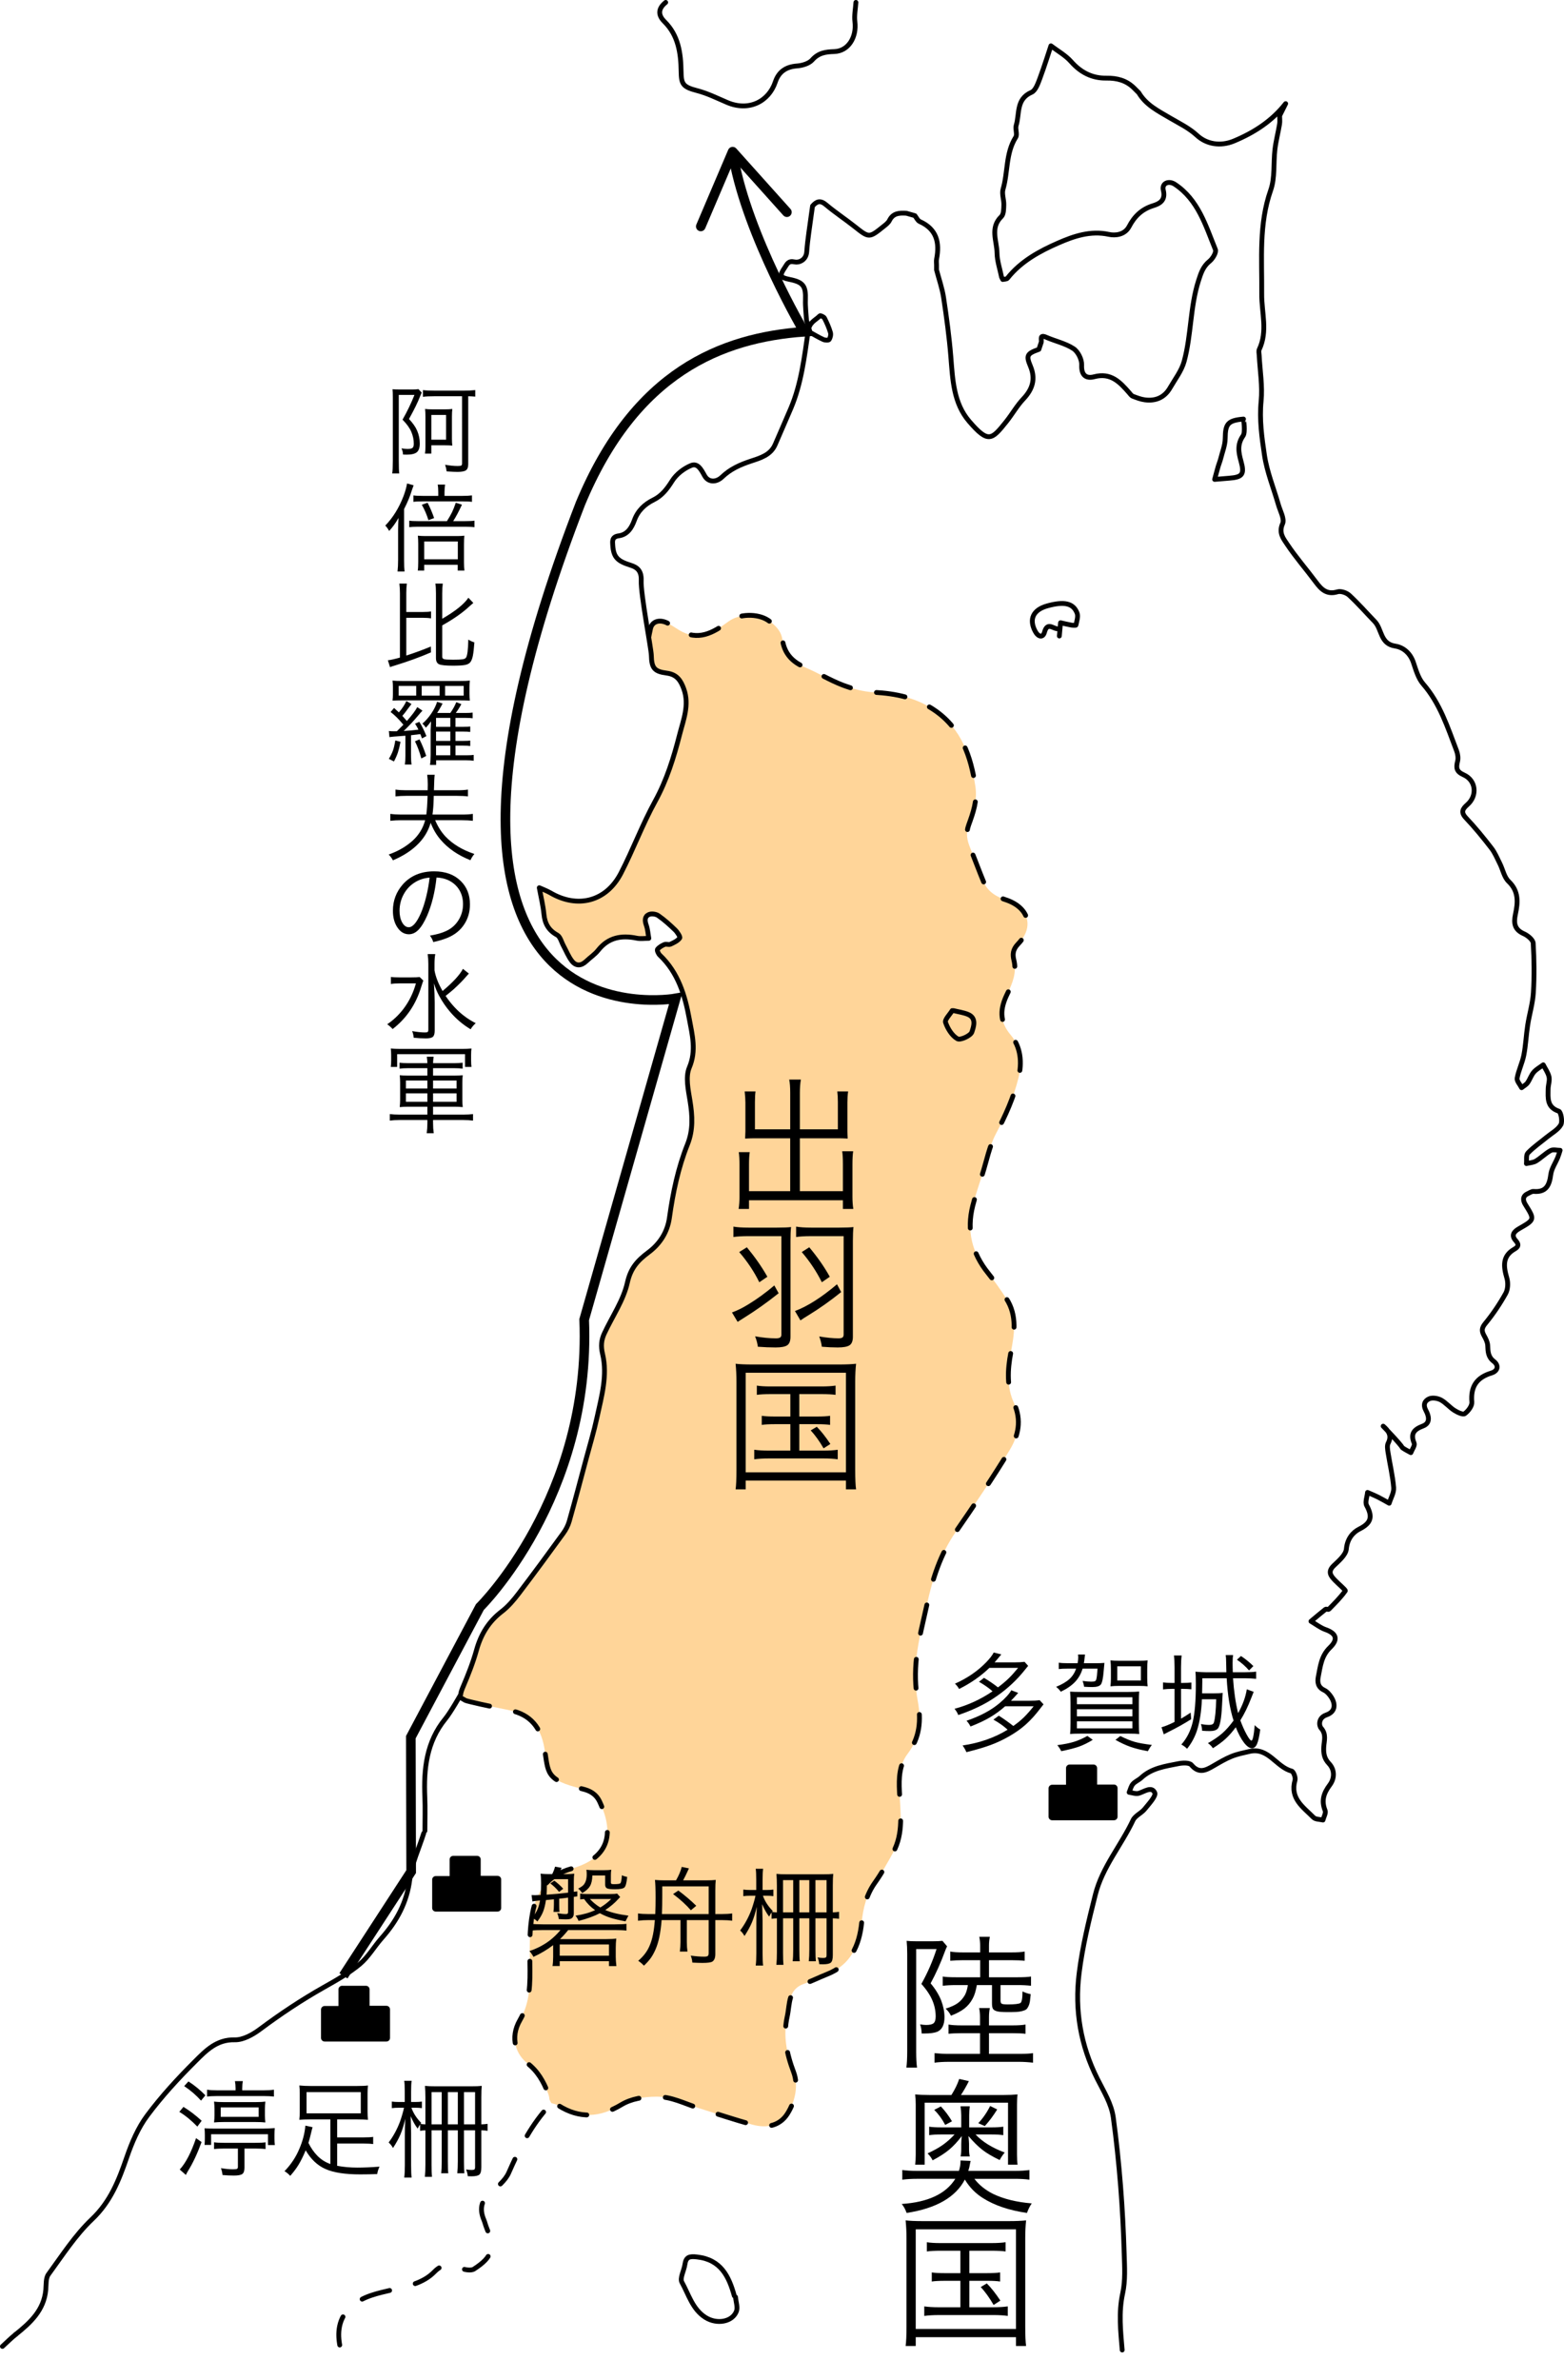
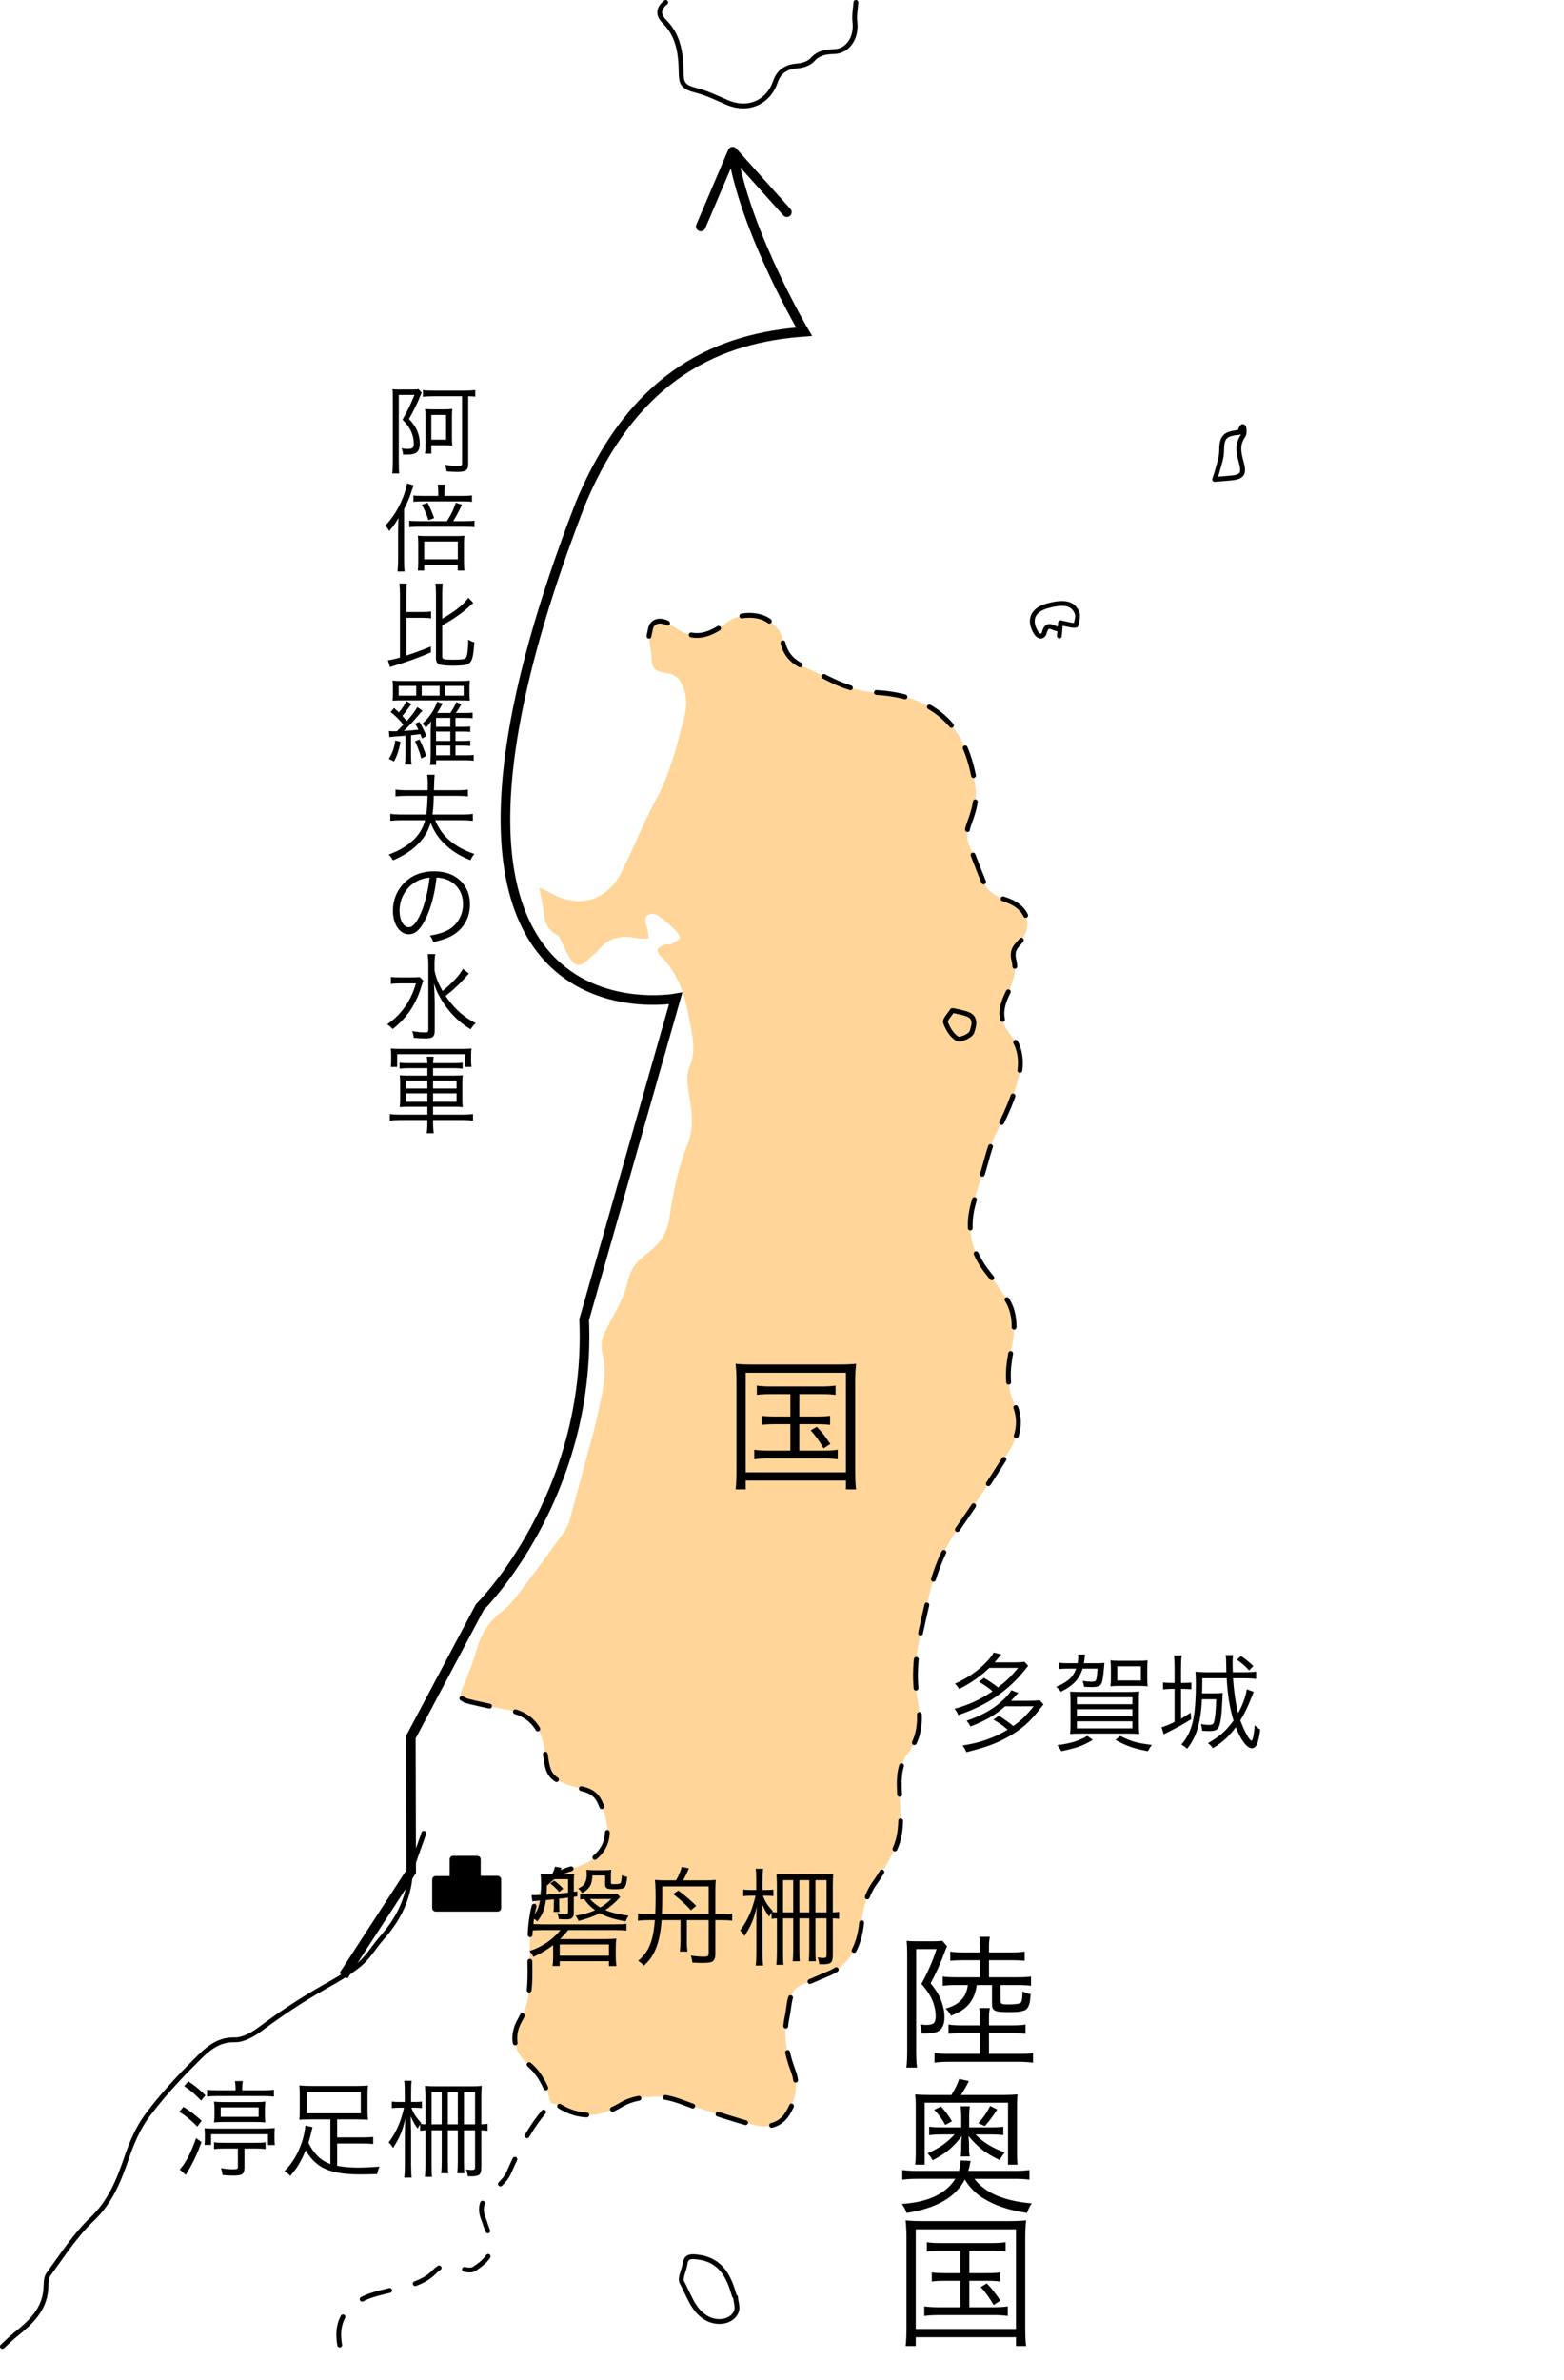
<svg xmlns="http://www.w3.org/2000/svg" version="1.1" id="レイヤー_1" x="0px" y="0px" width="649.617px" height="987.873px" viewBox="0 0 649.617 987.873" enable-background="new 0 0 649.617 987.873" xml:space="preserve">
  <path fill="#FFD599" enable-background="new    " d="M269.563,264.094c0.077-0.719,0.443-2.104,0.563-2.813  c0.569-3.449,3.828-4.215,6.861-2.752c1.743,0.842,3.354,1.955,5.012,2.975c7.863,4.837,14.246,1.206,20.515-3.487  c4.423-3.312,12.205-3.407,16.505-0.541c2.988,1.991,5.432,4.354,5.953,8.029c0.831,5.84,4.174,9.326,9.504,11.559  c5.287,2.214,10.227,5.288,15.569,7.324c4.115,1.568,8.589,2.739,12.964,2.983c9.188,0.512,17.854,2.311,25.479,7.648  c10.891,7.628,14.759,18.906,16.646,31.46c0.878,5.841-0.953,10.911-2.785,15.966c-1.293,3.567-0.643,6.426,0.638,9.562  c1.892,4.644,3.622,9.352,5.531,13.985c1.664,4.036,5.182,6.21,9.008,7.433c9.628,3.076,12.321,11.195,5.323,18.43  c-2.244,2.319-2.278,4.442-1.74,6.62c1.283,5.188-0.549,9.671-2.679,13.992c-3.023,6.138-3.52,11.354,1.398,17.178  c4.148,4.916,4.783,11.402,3.184,17.859c-2.021,8.146-5.406,15.658-9.337,23.09c-2.742,5.188-3.865,11.232-5.667,16.909  c-1.372,4.32-2.862,8.616-3.972,13.008c-2.62,10.39-0.321,19.688,6.431,28.02c2.703,3.335,5.147,6.896,7.509,10.486  c4.661,7.1,3.308,14.968,1.867,22.454c-1.396,7.258-1.685,14.406,1.323,20.953c3.306,7.188,1.765,13.634-1.8,19.497  c-7.053,11.604-14.684,22.875-22.426,34.039c-6.344,9.146-9.604,19.385-11.926,30.045c-1.592,7.313-3.538,14.604-4.354,22.015  c-0.648,5.91-0.578,12.122,0.518,17.947c1.521,8.117,0.882,15.38-4.183,22.033c-3.524,4.636-3.663,10.135-3.416,15.496  c0.398,8.666,1.813,17.388-2.612,25.487c-2.327,4.261-4.725,8.523-7.532,12.473c-3.57,5.019-4.927,10.51-5.529,16.535  c-0.958,9.581-4.602,17.682-14.4,21.521c-3.198,1.253-6.275,2.837-9.52,3.948c-6.747,2.315-5.862,8.396-7.001,13.535  c-1.782,8.048-0.276,15.375,2.647,23.142c1.996,5.302,0.837,11.943-2.632,17.364c-2.847,4.454-7.897,6.247-14.486,4.438  c-7.569-2.079-15.021-4.6-22.518-6.944c-5.756-1.803-11.076-4.736-17.503-4.667c-5.191,0.058-10.241,0.829-14.404,3.327  c-8.864,5.317-17.305,5.936-26.11,0.371c-0.863-0.546-1.98-0.694-2.98-1.026l-0.795-1.5c-0.033-0.803-0.212-1.661-0.559-2.557  c-1.91-4.941-4.313-9.206-8.605-12.496c-4.459-3.418-7.481-10.335-3.055-17.957c4.246-7.31,4.245-15.334,4.106-23.493  c-0.115-6.991-0.209-14.146,1.103-20.961c1.711-8.897,5.943-15.454,16.211-18.37c14.902-4.234,18.188-13.646,11.702-27.717  c-1.566-3.396-4.267-4.667-7.13-5.354c-15.79-3.783-14.073-6.729-15.896-17.109c-1.465-8.355-5.671-13.701-14.083-15.484  c-5.5-1.166-11.034-2.194-16.49-3.543c-3.085-0.761-1.854-0.521-3.667-1.457l-0.486-1.565c0.043-0.85,0.439-1.95,1.086-3.461  c2.09-4.893,4.055-9.884,5.477-14.997c1.825-6.563,5.064-11.878,10.523-16.058c2.678-2.05,4.954-4.748,7.017-7.454  c6.284-8.242,12.413-16.604,18.507-24.991c1.08-1.486,1.988-3.228,2.486-4.987c2.441-8.637,4.724-17.317,7.046-25.987  c1.518-5.662,3.218-11.286,4.453-17.01c1.88-8.711,4.478-17.526,2.345-26.44c-0.78-3.268-0.537-5.82,0.729-8.538  c3.271-7.028,7.936-13.724,9.577-21.101c1.351-6.074,4.268-9.192,8.783-12.565c4.574-3.414,7.821-8.198,8.677-14.336  c1.444-10.401,3.596-20.697,7.504-30.48c2.396-6.002,2.053-11.87,1.051-18.044c-0.743-4.573-1.938-9.947-0.288-13.845  c2.986-7.055,1.188-13.597,0-20.105c-1.78-9.764-4.637-19.349-12.292-26.566c-0.593-0.56-1.213-2.024-0.934-2.388  c0.692-0.901,1.834-1.566,2.923-2.021c0.709-0.296,1.763,0.206,2.451-0.11c1.417-0.651,3.005-1.384,3.863-2.563  c0.324-0.443-0.956-2.438-1.882-3.338c-2.2-2.14-4.508-4.212-7.016-5.961c-0.977-0.682-2.835-0.935-3.893-0.47  c-1.812,0.797-1.777,2.53-1.109,4.406c0.616,1.733,0.727,3.646,1.06,5.479c-1.667,0-3.392,0.28-4.989-0.051  c-6.326-1.311-11.792-0.376-16.058,5.015c-1.371,1.732-3.322,2.998-4.944,4.546c-2.036,1.944-4.229,2.146-5.94-0.063  c-1.487-1.918-2.395-4.284-3.569-6.446c-0.819-1.507-1.295-3.67-2.566-4.373c-3.551-1.96-5.115-4.687-5.496-8.621  c-0.358-3.697-1.269-7.34-1.936-11.007c0,0,3.34,1.374,4.472,2.046c11.369,6.731,23.341,3.718,29.443-8.087  c5.065-9.794,8.921-20.23,14.229-29.878c4.828-8.776,7.724-18.155,10.142-27.635c1.544-6.052,4.149-12.336,1.754-18.962  c-1.262-3.49-2.899-6.019-7.033-6.557c-5.222-0.679-6.342-2.077-6.463-7.429c-0.016-0.717-0.32-2.768-0.763-5.509L269.563,264.094z" />
  <path fill="none" stroke="#000000" stroke-width="2" stroke-linecap="round" stroke-linejoin="round" stroke-miterlimit="10" stroke-dasharray="12,11" d="  M191.844,705c1.813,0.938,0.58,0.696,3.667,1.457c5.454,1.348,10.988,2.377,16.488,3.543c8.412,1.783,12.618,7.129,14.083,15.484  c1.821,10.381,0.104,13.325,15.896,17.109c2.865,0.688,5.563,1.958,7.13,5.354c6.487,14.069,3.2,23.48-11.702,27.717  c-10.268,2.916-14.5,9.473-16.211,18.37c-1.31,6.813-1.218,13.97-1.101,20.961c0.137,8.159,0.138,16.186-4.108,23.493  c-4.428,7.622-1.404,14.539,3.055,17.957c4.292,3.29,6.695,7.555,8.605,12.495c1.019,2.638,0.592,4.942-0.744,6.47  c-6.902,7.881-11.42,17.01-15.591,26.503c-1.477,3.355-4.922,6.011-7.865,8.521c-3.771,3.216-4.26,6.786-2.456,11.069  c0.408,0.968,0.63,2.015,1.019,2.991c3.521,8.854,2.684,12.297-5.102,17.356c-1.33,0.863-4.12,0.306-5.862-0.453  c-4.001-1.741-7.361-1.715-10.563,1.576c-4.758,4.894-11.231,6-17.48,7.515c-6.033,1.46-12.062,2.514-17.079,6.916  c-5.512,4.837-5.894,11.149-4.612,17.024c0.255,1.174,0.423,2.315,0.496,3.42" />
  <path fill="none" stroke="#000000" stroke-width="2" stroke-linecap="round" stroke-linejoin="round" stroke-miterlimit="10" d="  M6.515,969.02C4.585,970.565,2.833,972.332,1,974" />
  <path fill="none" stroke="#000000" stroke-width="2" stroke-linecap="round" stroke-linejoin="round" stroke-miterlimit="10" d="  M176,761c-2,6.332-4.965,12.546-5.771,19.027c-1.209,9.697-5.44,17.434-11.702,24.491c-3.143,3.542-5.563,7.869-9.143,10.84  c-4.517,3.747-9.762,6.688-14.908,9.594c-9.253,5.223-18.043,11.076-26.561,17.434c-2.966,2.215-6.949,4.435-10.408,4.345  c-7.532-0.193-11.988,4.508-16.391,8.888c-7.099,7.064-13.955,14.507-19.934,22.521c-3.811,5.104-6.452,11.324-8.543,17.412  c-3.269,9.509-6.726,18.361-14.433,25.672c-6.984,6.627-12.348,15.014-18.091,22.866c-1.146,1.57-0.901,4.236-1.097,6.416  C18.256,959,12.61,964.136,6.514,969.023" />
  <path fill="none" stroke="#000000" stroke-width="2" stroke-linecap="round" stroke-linejoin="round" stroke-miterlimit="10" stroke-dasharray="12,11" d="  M269.563,264.094c0.077-0.719,0.443-2.104,0.563-2.813c0.569-3.449,3.828-4.215,6.861-2.752c1.743,0.842,3.354,1.955,5.012,2.975  c7.863,4.837,14.246,1.206,20.515-3.487c4.423-3.312,12.205-3.407,16.505-0.541c2.988,1.991,5.432,4.354,5.953,8.029  c0.831,5.84,4.174,9.326,9.504,11.559c5.287,2.214,10.227,5.288,15.569,7.324c4.115,1.568,8.589,2.739,12.964,2.983  c9.188,0.512,17.854,2.311,25.479,7.648c10.891,7.628,14.759,18.906,16.646,31.46c0.878,5.841-0.953,10.911-2.785,15.966  c-1.293,3.567-0.643,6.426,0.638,9.562c1.892,4.644,3.622,9.352,5.531,13.985c1.664,4.036,5.182,6.21,9.008,7.433  c9.628,3.076,12.321,11.195,5.323,18.43c-2.244,2.319-2.278,4.442-1.74,6.62c1.283,5.188-0.549,9.671-2.679,13.992  c-3.023,6.138-3.52,11.354,1.398,17.178c4.148,4.916,4.783,11.402,3.184,17.859c-2.021,8.146-5.406,15.658-9.337,23.09  c-2.742,5.188-3.865,11.232-5.667,16.909c-1.372,4.32-2.862,8.616-3.972,13.008c-2.62,10.39-0.321,19.688,6.431,28.02  c2.703,3.335,5.147,6.896,7.509,10.486c4.661,7.1,3.308,14.968,1.867,22.454c-1.396,7.258-1.685,14.406,1.323,20.953  c3.306,7.188,1.765,13.634-1.8,19.497c-7.053,11.604-14.684,22.875-22.426,34.039c-6.344,9.146-9.604,19.385-11.926,30.045  c-1.592,7.313-3.538,14.604-4.354,22.015c-0.648,5.91-0.578,12.122,0.518,17.947c1.521,8.117,0.882,15.38-4.183,22.033  c-3.524,4.636-3.663,10.135-3.416,15.496c0.398,8.666,1.813,17.388-2.612,25.487c-2.327,4.261-4.725,8.523-7.532,12.473  c-3.57,5.019-4.927,10.51-5.529,16.535c-0.958,9.581-4.602,17.682-14.4,21.521c-3.198,1.253-6.275,2.837-9.52,3.948  c-6.747,2.315-5.862,8.396-7.001,13.535c-1.782,8.048-0.276,15.375,2.647,23.142c1.996,5.302,0.837,11.943-2.632,17.364  c-2.847,4.454-7.897,6.247-14.486,4.438c-7.569-2.079-15.021-4.6-22.518-6.944c-5.756-1.803-11.076-4.736-17.503-4.667  c-5.191,0.058-10.241,0.829-14.404,3.327c-8.864,5.317-17.305,5.936-26.11,0.371c-0.863-0.546-1.98-0.694-2.98-1.026" />
-   <path fill="none" stroke="#000000" stroke-width="2" stroke-linecap="round" stroke-linejoin="round" stroke-miterlimit="10" d="  M466.107,975.49c-0.651-7.79-1.539-15.589,0.203-23.531c1.159-5.282,0.793-10.968,0.629-16.457  c-0.28-9.341-0.749-18.685-1.492-27.998c-0.762-9.52-1.729-19.034-3.026-28.493c-0.809-5.87-4.013-10.846-6.657-16.143  c-6.839-13.686-9.496-28.251-7.529-43.901c1.396-11.092,4.021-21.741,6.722-32.479c2.897-11.521,10.737-20.475,15.659-30.938  c0.879-1.87,3.44-2.875,4.832-4.599c1.731-2.146,4.813-5.428,4.188-6.786c-1.293-2.818-4.297-0.464-6.661,0.241  c-1.178,0.353-2.642-0.242-3.975-0.409c0.5-1.167,0.771-2.53,1.563-3.448c0.907-1.057,2.381-1.604,3.422-2.572  c4.386-4.081,10.061-4.8,15.533-5.896c1.729-0.349,4.49-0.455,5.335,0.546c3.157,3.745,6.003,2.223,9.159,0.393  c2.447-1.422,4.902-2.896,7.517-3.954c2.38-0.965,4.958-1.468,7.479-2.052c7.858-1.817,11.094,6.516,17.458,8.144  c0.789,0.202,1.74,2.716,1.426,3.813c-2.189,7.604,3.458,11.21,7.687,15.46c0.83,0.834,2.597,0.739,3.93,1.072  c0.333-1.333,1.302-2.921,0.888-3.955c-1.639-4.101-0.619-7.191,1.966-10.655c1.869-2.506,2.226-6.103-0.383-8.86  c-1.947-2.063-2.315-4.214-2.138-7.038c0.151-2.419,1.141-5.118-1.137-7.666c-0.848-0.945-1.264-4.273,2.249-5.479  c3.473-1.187,3.998-4.153,2.012-7.317c-0.733-1.168-1.788-2.384-2.992-2.953c-2.582-1.229-2.864-3.321-2.418-5.564  c0.854-4.303,1.237-8.635,4.85-12.115c3.591-3.462,2.571-5.896-1.87-7.465c-2.146-0.755-4.023-2.262-6.023-3.429  c2-1.667,3.976-3.365,6.024-4.966c0.313-0.243,1.194,0.183,1.438-0.067c2.392-2.442,4.861-4.854,6.804-7.628  c0.212-0.303-2.795-2.813-4.263-4.345c-1.77-1.844-3.159-3.554-0.563-6.056c2.115-2.039,5.037-4.486,5.265-6.968  c0.373-4.133,2.636-6.889,5.396-8.269c5.021-2.508,5.526-5.201,3.036-9.78c-0.729-1.345,0.193-3.592,0.361-5.425  c1.5,0.667,3.024,1.279,4.491,2.015c1.532,0.771,3.009,1.652,4.509,2.485c0.667-2.167,2.027-4.391,1.858-6.488  c-0.395-4.868-1.572-9.671-2.329-14.517c-0.203-1.304-0.485-2.896,0.057-3.951c1.631-3.181,0.1-5.146-2.086-7.044  c0,0,7.03,7.219,8.016,8.979c1.082,0.783,2.317,1.354,3.484,2.021c0.5-1.333,1.768-2.988,1.366-3.944  c-1.696-4.054,0.13-5.773,3.616-7.096c3.473-1.313,2.26-4.626,1.324-6.356c-1.376-2.554-0.514-4.126,1.262-4.95  c1.309-0.605,3.506-0.271,4.873,0.454c2.052,1.092,3.612,3.064,5.598,4.332c1.291,0.824,3.572,1.92,4.329,1.379  c1.449-1.036,3.099-3.232,2.962-4.804c-0.561-6.453,2.016-10.221,8.146-12.083c2.682-0.813,3.158-3.145,0.953-4.844  c-2.389-1.841-2.396-4.05-2.511-6.584c-0.063-1.354-0.77-2.758-1.458-3.982c-1.06-1.88-1.183-3.147,0.432-5.105  c3.188-3.873,6.032-8.103,8.477-12.485c0.961-1.725,1.078-4.438,0.51-6.393c-1.4-4.802-1.97-9.078,3.129-12.022  c1.757-1.015,1.95-1.947,0.529-3.547c-1.979-2.229-0.712-3.736,1.454-4.979c6.534-3.746,6.461-3.734,2.552-10.015  c-0.963-1.547-1.294-3.411,0.961-4.467c0.813-0.38,1.689-1.021,2.49-0.951c5.225,0.438,6.549-2.58,7.128-7.041  c0.313-2.422,1.899-4.673,2.866-7.021c0.397-0.975,0.679-1.995,1.012-2.995c-1.333,0-2.92-0.464-3.947,0.096  c-2.173,1.188-3.962,3.057-6.09,4.345c-1.123,0.682-2.63,0.729-3.963,1.063c0.167-1.5-0.226-3.536,0.604-4.396  c2.365-2.456,5.234-4.428,7.893-6.604c2.014-1.65,4.586-2.998,5.795-5.116c0.777-1.363,0.031-5.335-0.872-5.64  c-4.982-1.681-4.437-5.513-4.396-9.241c0.02-1.668,0.704-3.418,0.37-4.979c-0.38-1.767-1.563-3.354-2.396-5.021  c-1.333,1-2.88,1.816-3.94,3.051c-1.098,1.272-1.608,3.032-2.604,4.418c-0.6,0.837-1.623,1.364-2.456,2.031  c-0.667-1.333-2.072-2.802-1.857-3.976c0.591-3.24,2.15-6.304,2.784-9.539c0.805-4.106,0.961-8.337,1.604-12.48  c0.7-4.521,2.093-8.978,2.363-13.512c0.408-6.81,0.326-13.673-0.075-20.482c-0.083-1.406-2.256-3.198-3.863-3.906  c-3.912-1.723-4.314-4.389-3.517-8.117c1.038-4.843,1.461-9.534-2.822-13.608c-1.858-1.771-2.398-4.902-3.631-7.371  c-1.098-2.201-2.055-4.545-3.539-6.465c-3.327-4.3-6.771-8.543-10.513-12.479c-2.303-2.425-1.435-3.831,0.554-5.576  c4.218-3.704,3.614-10.064-1.543-12.361c-3.061-1.362-3.219-2.911-2.532-5.646c0.345-1.372,0.063-3.096-0.461-4.459  c-3.692-9.649-6.816-19.544-13.84-27.616c-2.061-2.368-3.004-5.825-4.055-8.922c-1.29-3.808-4.141-6.288-7.584-6.811  c-6.259-0.947-5.421-7.021-8.469-10.176c-3.521-3.646-6.87-7.475-10.585-10.908c-1.148-1.061-3.485-1.86-4.878-1.443  c-4.476,1.342-6.76-1.013-9.07-4.122c-3.896-5.242-8.233-10.18-11.85-15.604c-1.521-2.287-3.604-4.731-1.896-8.539  c0.885-1.972-0.986-5.231-1.741-7.874c-1.957-6.846-4.734-13.559-5.78-20.534c-1.104-7.37-2.146-14.824-1.396-22.487  c0.612-6.241-0.479-12.647-0.802-18.981c-0.042-0.831-0.286-1.8,0.036-2.479c3.589-7.556,0.94-15.331,1.015-23.021  c0.135-14.429-1.248-28.921,3.729-43.076c1.828-5.2,1.089-11.272,1.761-16.919c0.421-3.528,1.34-6.997,1.926-10.511  c0.188-1.135,0.028-2.328,0.028-3.495l2.5-5c-5.671,7.242-13.099,12.024-21.491,15.521c-5.609,2.335-11.354,1.321-15.275-2.273  c-3.479-3.192-7.385-5.001-11.221-7.267c-4.835-2.855-9.988-5.358-13.013-10.479l-2-2c-3.205-3.14-7.021-4.155-11.501-4.087  c-5.826,0.09-10.615-2.316-14.595-6.83c-2.313-2.625-5.571-4.416-8.404-6.583c0,0-3.014,9.392-4.563,13.479  c-0.812,2.135-1.809,5.089-3.521,5.834c-6.455,2.809-4.876,8.909-6.346,13.712c-0.468,1.522,0.572,3.721-0.182,4.908  c-4.208,6.645-3.197,14.487-5.279,21.603c-0.57,1.95,0.396,4.306,0.33,6.465c-0.051,1.676-0.036,3.925-1.04,4.901  c-4.777,4.646-1.853,10.066-1.784,15.099c0.044,3.342,1.216,6.669,1.883,10.002l0.5,1c0.667-0.167,1.619-0.104,1.956-0.534  c5.565-7.044,13.387-11.267,21.178-14.66c6.31-2.748,13.302-5.196,20.917-3.534c2.643,0.575,6.602,0.249,8.443-3.273  c2.191-4.188,5.21-7.163,9.962-8.637c2.538-0.787,5.305-2.121,4.234-6.408c-0.722-2.897,2.23-4.166,4.811-2.453  c9.711,6.455,12.766,17.128,16.822,27.072c0.464,1.138-1.089,3.761-2.407,4.824c-2.703,2.18-3.564,4.834-4.597,8.047  c-3.515,10.962-2.993,22.564-5.971,33.517c-1.064,3.921-3.782,7.413-5.869,11.03c-2.319,4.022-5.979,5.563-10.477,4.966  c-1.702-0.226-3.37-0.872-4.988-1.498c-0.604-0.233-1.048-0.93-1.513-1.461c-3.84-4.398-7.611-8.462-14.539-6.624  c-3.253,0.863-5.389-0.543-5.189-4.882c0.104-2.275-1.52-5.562-3.403-6.792c-3.375-2.203-7.584-3.093-11.354-4.733  c-2.812-1.222-1.833,0.886-2.017,2.035l-1,3c-4.966,1.773-5.359,2.565-3.5,7c2.163,5.158,0.979,9.43-2.935,13.563  c-2.684,2.835-4.636,6.349-7.087,9.421c-6.047,7.578-7.464,9.123-15.388-0.064c-6.562-7.605-6.892-17.376-7.662-26.914  c-0.664-8.193-1.771-16.363-3.001-24.495c-0.592-3.896-1.932-7.678-2.932-11.511v-2c0-0.833-0.135-1.693,0.021-2.496  c1.335-6.847,0.022-12.427-6.994-15.563c-0.865-0.389-1.358-1.606-2.026-2.439l-3.5-1c-2.836-0.173-5.514-0.143-7.053,2.975  c-0.495,1.001-1.546,1.778-2.458,2.513c-6.036,4.844-6.005,4.776-12.005,0.032c-3.921-3.101-8.12-5.857-11.936-9.078  c-2.329-1.967-3.878-1.373-5.552,0.56L337.002,89c-0.669,5.167-1.556,10.316-1.925,15.506c-0.249,3.496-3.233,4.62-5.019,4.227  c-2.705-0.599-3.107,0.896-4.051,2.273c-2.366,3.46-2.065,4.176,1.989,4.994c5.649,1.14,6.757,2.723,6.549,8.502  c-0.104,2.822,0.284,5.665,0.451,8.498l1.5,5c1.833,1,3.624,2.096,5.522,2.949c0.692,0.313,2.131,0.364,2.376-0.016  c0.505-0.782,0.79-2.04,0.529-2.913c-0.611-2.065-1.503-4.068-2.487-5.991c-0.274-0.533-1.727-1.122-1.872-0.966  c-1.813,1.925-4.321,2.476-4.895,6.389c-1.578,10.8-2.841,21.813-7.184,32.045c-2.129,5.017-4.341,9.997-6.489,15.005  c-1.893,4.411-6.174,5.602-10.04,6.885c-4.474,1.483-8.555,3.271-11.999,6.576c-2.505,2.403-5.771,2.312-7.333-0.535  c-1.366-2.496-2.831-5.313-5.545-4.214c-3.044,1.234-6.164,3.651-7.896,6.406c-2.081,3.311-4.235,6.148-7.701,7.859  c-3.756,1.854-6.55,4.507-8.004,8.516c-1.144,3.146-2.902,5.948-6.496,6.434c-2.864,0.387-2.596,2.246-2.464,4.069  c0.359,4.99,2.193,6.476,7.431,8.136c2.533,0.804,4.574,2.154,4.38,6.382c-0.252,5.485,4.146,28.211,4.208,30.983  c0.121,5.352,1.241,6.75,6.463,7.429c4.133,0.538,5.771,3.066,7.033,6.557c2.396,6.626-0.21,12.91-1.754,18.962  c-2.418,9.479-5.313,18.858-10.142,27.635c-5.309,9.646-9.163,20.084-14.229,29.878c-6.104,11.805-18.074,14.818-29.444,8.087  c-1.131-0.672-4.471-2.046-4.471-2.046c0.667,3.667,1.576,7.31,1.936,11.007c0.381,3.935,1.945,6.661,5.495,8.621  c1.272,0.703,1.748,2.866,2.567,4.373c1.176,2.162,2.082,4.528,3.569,6.446c1.712,2.207,3.903,2.007,5.94,0.063  c1.622-1.548,3.573-2.813,4.944-4.546c4.265-5.391,9.729-6.325,16.057-5.015c1.6,0.331,3.323,0.051,4.99,0.051  c-0.333-1.833-0.443-3.746-1.06-5.479c-0.668-1.876-0.701-3.609,1.109-4.406c1.058-0.465,2.916-0.212,3.893,0.47  c2.508,1.749,4.814,3.821,7.016,5.961c0.926,0.898,2.206,2.895,1.882,3.338c-0.858,1.179-2.447,1.911-3.864,2.563  c-0.688,0.316-1.741-0.188-2.45,0.11c-1.089,0.454-2.229,1.119-2.924,2.021c-0.278,0.363,0.342,1.828,0.935,2.388  c7.655,7.218,10.512,16.803,12.292,26.566c1.188,6.511,2.986,13.053,0,20.104c-1.65,3.896-0.455,9.271,0.288,13.845  c1.002,6.175,1.346,12.043-1.051,18.045c-3.908,9.782-6.06,20.08-7.505,30.48c-0.854,6.137-4.102,10.921-8.676,14.336  c-4.517,3.373-7.434,6.491-8.784,12.565c-1.642,7.377-6.307,14.069-9.576,21.101c-1.266,2.717-1.51,5.271-0.729,8.538  c2.133,8.914-0.465,17.729-2.345,26.44c-1.235,5.724-2.938,11.348-4.453,17.01c-2.322,8.67-4.604,17.352-7.046,25.987  c-0.498,1.762-1.406,3.501-2.486,4.986c-6.094,8.388-12.223,16.749-18.507,24.992c-2.063,2.706-4.339,5.404-7.017,7.454  c-5.459,4.179-8.698,9.494-10.523,16.057c-1.422,5.114-3.387,10.105-5.477,14.997c-0.646,1.512-1.043,2.612-1.086,3.461  c0,0-4.11,7.297-6.369,10.055c-7.822,9.549-9.028,20.773-8.521,32.514c0.202,4.657,0.033,9.331,0.033,13.998" />
  <path fill="none" stroke="#000000" stroke-width="2" stroke-linecap="round" stroke-linejoin="round" stroke-miterlimit="10" d="  M305.002,953c-2.259-8.152-5.614-15.029-15.484-16.139c-3.104-0.351-4.593-0.068-5.044,3.134c-0.357,2.521-2.188,5.68-1.243,7.377  c2.829,5.098,4.429,11.229,9.788,14.603c4.771,3.005,11.153,1.847,12.85-2.524c0.652-1.684-0.197-3.948-0.365-5.948" />
-   <path fill="none" stroke="#000000" stroke-width="2" stroke-linecap="round" stroke-linejoin="round" stroke-miterlimit="10" d="  M516.332,180.882c-2.538,3.601-1.884,6.94-0.858,10.626c1.496,5.383,0.572,6.579-4.973,6.995c-2.002,0.148-4,0.33-6,0.497  c0.5-1.833,0.98-3.672,1.509-5.498c0.291-1.013,0.727-1.985,0.979-3.005c0.703-2.824,1.878-5.659,1.902-8.498  c0.055-6.125,1.147-7.468,7.604-8.05C516.495,173.949,517.354,179.435,516.332,180.882z" />
+   <path fill="none" stroke="#000000" stroke-width="2" stroke-linecap="round" stroke-linejoin="round" stroke-miterlimit="10" d="  M516.332,180.882c-2.538,3.601-1.884,6.94-0.858,10.626c1.496,5.383,0.572,6.579-4.973,6.995c-2.002,0.148-4,0.33-6,0.497  c0.291-1.013,0.727-1.985,0.979-3.005c0.703-2.824,1.878-5.659,1.902-8.498  c0.055-6.125,1.147-7.468,7.604-8.05C516.495,173.949,517.354,179.435,516.332,180.882z" />
  <path fill="none" stroke="#000000" stroke-width="2" stroke-linecap="round" stroke-linejoin="round" stroke-miterlimit="10" d="  M276.5,1c-3.084,2.483-3.355,5.167-0.496,7.995c5.746,5.679,6.782,13.049,6.892,20.507c0.075,5.205,0.538,6.556,6.578,8.105  c4.311,1.107,8.396,3.144,12.521,4.908c9.127,3.908,17.352-0.442,20.042-8.505c1.396-4.18,4.389-6.289,8.956-6.627  c2.218-0.164,4.999-0.968,6.368-2.51c2.622-2.951,5.559-3.356,9.138-3.462c5.813-0.173,9.393-5.897,8.583-12.424  c-0.32-2.605,0.254-5.322,0.422-7.989" />
  <path fill="none" stroke="#000000" stroke-width="2" stroke-linecap="round" stroke-linejoin="round" stroke-miterlimit="10" d="  M440.002,264c0.165-1.833,0.331-3.667,0.5-5.5c1.5,0.333,2.99,0.708,4.504,0.979c0.646,0.116,1.893,0.119,1.909,0.005  c0.291-1.646,1.005-3.538,0.478-4.943c-1.569-4.188-5.381-4.98-12.391-3.041c-5.886,1.628-7.68,5.551-5.042,10.521  c1.278,2.416,3.212,2.81,3.865,0.431c1.146-4.154,3.267-1.766,5.177-1.452" />
  <path fill="none" stroke="#000000" stroke-width="2" stroke-linecap="round" stroke-linejoin="round" stroke-miterlimit="10" d="  M395.502,419.5c-1,1.666-3.17,3.735-2.763,4.918c0.896,2.599,2.672,5.483,4.935,6.782c1.194,0.688,5.506-1.271,5.999-2.809  c0.668-2.076,2.119-5.821-1.688-7.351c-1.896-0.757-3.981-1.042-5.981-1.542" />
  <polygon stroke="#000000" stroke-width="3" stroke-linecap="round" stroke-linejoin="round" stroke-miterlimit="10" points="  206.667,792 206.667,780.166 198.167,780.166 198.167,771.858 188.25,771.858 188.25,780.25 181,780.25 181,792 " />
-   <polygon stroke="#000000" stroke-width="3" stroke-linecap="round" stroke-linejoin="round" stroke-miterlimit="10" points="  462.69,754.098 462.69,742.264 454.19,742.264 454.19,733.955 444.274,733.955 444.274,742.348 437.024,742.348 437.024,754.098 " />
-   <polygon stroke="#000000" stroke-width="3" stroke-linecap="round" stroke-linejoin="round" stroke-miterlimit="10" points="  160.5,845.938 160.5,834.104 152,834.104 152,825.796 142.083,825.796 142.083,834.188 134.833,834.188 134.833,845.938 " />
  <g>
    <g>
      <path fill="none" stroke="#000000" stroke-width="4" stroke-miterlimit="10" d="M142.651,820.161l28.128-43.256l-0.137-55.802    l28.667-54c0,0,46.334-45.577,43.333-119.334l38-133.333c0,0-128,23.333-39.558-205.406c22.757-54.77,58.764-68.843,92.895-71.322    c0,0-23.32-39.544-29.25-71.966" />
      <g>
        <path d="M328.175,89.568c-0.82,0.737-2.087,0.666-2.825-0.158l-20.433-22.777l-12.002,28.146     c-0.433,1.018-1.609,1.494-2.624,1.06c-1.014-0.434-1.482-1.62-1.057-2.628l13.234-31.035c0.269-0.626,0.839-1.077,1.514-1.188     c0.675-0.112,1.36,0.131,1.816,0.638l22.528,25.115c0.265,0.297,0.425,0.646,0.484,1.009     C328.92,88.399,328.701,89.092,328.175,89.568z" />
      </g>
    </g>
  </g>
-   <path d="M328.216,468.778v-15.182c0-2.357-0.143-4.179-0.42-5.46h4.858c-0.281,1.562-0.42,3.383-0.42,5.46v15.182h15.779v-11.341  c0-1.681-0.08-3.141-0.24-4.381h4.5c-0.2,1.44-0.3,2.963-0.3,4.562v11.938c0,0.683,0.04,1.701,0.12,3.062  c-1.602-0.08-2.841-0.12-3.723-0.12h-16.139v21.96h17.879v-11.4c0-2.197-0.1-3.919-0.299-5.158h4.559  c-0.197,1.318-0.299,3.1-0.299,5.34v13.56c0,1.8,0.119,3.48,0.359,5.04h-4.32v-3.601h-39v3.601h-4.32c0.24-1.521,0.36-3.2,0.36-5.04  v-13.2c0-2.317-0.101-4.1-0.3-5.34h4.56c-0.199,1.24-0.3,2.94-0.3,5.102v11.1h17.101V472.5h-15c-0.802,0-2.039,0.04-3.721,0.12  c0.08-1.521,0.12-2.54,0.12-3.062v-11.88c0-1.198-0.1-2.737-0.3-4.62h4.5c-0.161,1.121-0.24,2.603-0.24,4.44v11.28L328.216,468.778  L328.216,468.778z" />
-   <path d="M321.614,533.585l1.8,3.24c-4.72,3.761-9.42,7.101-14.1,10.021c-1.241,0.802-2.22,1.42-2.94,1.859l-2.34-3.9  c2.199-0.799,4.46-1.92,6.78-3.357C314.494,539.205,318.094,536.585,321.614,533.585z M324.554,513.125h-13.74  c-2.561,0-4.62,0.12-6.18,0.359v-4.319c1.52,0.28,3.6,0.42,6.238,0.42h11.82c2.799,0,4.759-0.079,5.88-0.239  c-0.16,1.439-0.238,3.359-0.238,5.762v39.777c0,1.722-0.441,2.892-1.32,3.51c-0.881,0.62-2.5,0.933-4.86,0.933  c-2.318,0-4.78-0.103-7.38-0.3c-0.161-1.361-0.54-2.803-1.14-4.32c3.159,0.561,6.04,0.84,8.64,0.84c0.84,0,1.43-0.12,1.771-0.357  c0.339-0.24,0.51-0.643,0.51-1.201L324.554,513.125L324.554,513.125z M307.034,519.725l3.182-1.979  c3.438,4.161,6.277,8.241,8.52,12.239l-3.359,2.279C313.255,527.906,310.474,523.725,307.034,519.725z M347.654,533.106l1.739,3.238  c-4.641,3.721-9.261,6.98-13.86,9.779c-1.317,0.801-2.34,1.461-3.06,1.979l-2.28-3.899  C335.354,542.285,341.176,538.586,347.654,533.106z M350.414,513.125h-13.561c-2.563,0-4.619,0.12-6.18,0.359v-4.319  c1.52,0.28,3.6,0.42,6.238,0.42h11.699c2.8,0,4.76-0.079,5.881-0.239c-0.159,1.479-0.238,3.399-0.238,5.762v39.777  c0,1.722-0.45,2.892-1.352,3.51c-0.898,0.62-2.551,0.933-4.951,0.933c-2.118,0-4.317-0.103-6.6-0.3  c-0.16-1.361-0.521-2.781-1.08-4.262c3.12,0.521,5.779,0.779,7.98,0.779c0.799,0,1.357-0.12,1.68-0.359  c0.32-0.238,0.479-0.641,0.479-1.199v-40.86L350.414,513.125L350.414,513.125z M333.014,519.725l3.12-1.979  c3.479,4.161,6.317,8.241,8.521,12.239l-3.301,2.279C339.153,527.825,336.373,523.646,333.014,519.725z" />
  <path d="M305.894,610.019v-36.54c0-2.52-0.12-4.979-0.36-7.38c1.642,0.201,3.98,0.302,7.021,0.302h35.88  c2.92,0,5.3-0.101,7.141-0.302c-0.238,2.2-0.358,4.66-0.358,7.38v36.54c0,3.882,0.12,6.62,0.358,8.222h-4.2v-3.659h-41.64v3.659  h-4.2C305.774,616.639,305.894,613.899,305.894,610.019z M309.734,569.819v41.341h41.639v-41.341H309.734z M328.273,578.698h-8.28  c-2.398,0-4.278,0.101-5.64,0.301v-3.84c1.359,0.239,3.24,0.357,5.64,0.357h21.182c2.357,0,4.318-0.118,5.88-0.357v3.84  c-1.4-0.2-3.341-0.301-5.819-0.301h-9.24v9.301h7.379c2.36,0,4.16-0.1,5.4-0.301v3.78c-1.24-0.199-3.04-0.302-5.4-0.302h-7.379  v10.98h10.08c2.239,0,4.199-0.12,5.879-0.36v3.96c-1.72-0.24-3.68-0.358-5.879-0.358h-22.858c-2.16,0-4.142,0.118-5.94,0.358v-3.96  c1.68,0.24,3.66,0.36,5.94,0.36h9.06v-10.98h-6.419c-2.4,0-4.221,0.103-5.46,0.302v-3.78c1.24,0.201,3.06,0.301,5.46,0.301h6.419  L328.273,578.698L328.273,578.698z M336.734,593.759l2.521-1.5c1.8,1.8,3.68,4.183,5.64,7.142l-2.819,1.8  C340.394,598.28,338.613,595.799,336.734,593.759z" />
  <path d="M376.816,851.363v-40.32c0-2-0.081-3.8-0.24-5.4c0.92,0.12,2.359,0.182,4.32,0.182h6.239c1.92,0,3.358-0.062,4.318-0.182  l1.922,2.28c-0.321,0.64-0.581,1.24-0.78,1.8c-1.8,4.92-3.82,9.441-6.063,13.563c1.96,2.318,3.421,4.68,4.382,7.08  c0.921,2.438,1.381,4.76,1.381,6.959c0,3.159-1.001,5.182-3,6.061c-1.2,0.48-2.98,0.72-5.341,0.72h-0.479h-0.66  c-0.041-1.52-0.262-2.777-0.66-3.778c1.119,0.159,1.959,0.238,2.521,0.238c1.52,0,2.56-0.248,3.12-0.75  c0.56-0.5,0.84-1.43,0.84-2.788c0-2.239-0.44-4.421-1.319-6.541c-0.922-2.238-2.461-4.561-4.621-6.959  c2.602-4.642,4.7-9.46,6.301-14.462h-8.461v42.54c0,2.841,0.121,5.062,0.361,6.66h-4.438  C376.695,856.702,376.816,854.402,376.816,851.363z M407.056,840.741v-3.42c0-1.399-0.12-2.659-0.36-3.779h4.44  c-0.239,1.08-0.36,2.34-0.36,3.779v3.42h9.721c2.439,0,4.262-0.119,5.462-0.359v3.84c-1.32-0.157-3.143-0.238-5.462-0.238h-9.721  v8.58h12.42c2.682,0,4.643-0.102,5.881-0.302v3.96c-2.001-0.238-3.979-0.357-5.938-0.357h-28.979c-2.318,0-4.318,0.119-6,0.357  v-3.96c1.92,0.2,3.899,0.302,5.939,0.302h12.96v-8.58h-7.62c-2.24,0-4.061,0.081-5.459,0.238v-3.84  c1.199,0.24,3.02,0.359,5.459,0.359H407.056z M407.115,820.762v-7.08h-7.139c-2.041,0-3.801,0.081-5.281,0.24v-3.841  c1.16,0.24,2.92,0.361,5.281,0.361h7.139v-2.82c0-1.279-0.119-2.5-0.357-3.66h4.38c-0.239,1.16-0.36,2.381-0.36,3.66v2.82h9.36  c2.479,0,4.3-0.121,5.46-0.361v3.841c-1.439-0.159-3.26-0.24-5.46-0.24h-9.36v7.08h11.94c2.521,0,4.357-0.099,5.521-0.3v3.84  c-1.561-0.197-3.398-0.3-5.521-0.3h-7.142v6.479c0,0.682,0.182,1.108,0.539,1.291c0.361,0.18,1.201,0.27,2.521,0.27  c2.8,0,4.54-0.199,5.22-0.6c0.562-0.4,0.84-2,0.84-4.802c1.201,0.562,2.34,0.939,3.42,1.142c-0.119,1.28-0.229,2.27-0.33,2.97  c-0.1,0.7-0.299,1.37-0.6,2.01c-0.3,0.642-0.62,1.093-0.959,1.353c-0.341,0.26-0.9,0.49-1.681,0.688  c-0.78,0.201-1.592,0.32-2.433,0.359c-0.84,0.041-2.039,0.061-3.6,0.061c-2.24,0-3.74-0.118-4.5-0.357  c-0.801-0.24-1.33-0.58-1.59-1.021c-0.263-0.438-0.393-1.198-0.393-2.278v-7.562h-6.299c-0.398,2.399-0.979,4.28-1.74,5.642  c-0.881,1.641-2.01,3-3.391,4.078c-1.379,1.08-3.25,2.08-5.609,3c-0.521-1.078-1.26-2.06-2.221-2.938  c2.199-0.68,3.891-1.449,5.07-2.313c1.18-0.857,2.17-1.987,2.971-3.391c0.559-1.079,0.959-2.438,1.199-4.079h-4.92  c-2.121,0-3.96,0.103-5.521,0.3v-3.84c1.08,0.201,2.919,0.3,5.521,0.3L407.115,820.762L407.115,820.762z" />
  <path d="M421.576,904.433h-16.858c1.92,2.521,4.5,4.602,7.738,6.24c4.399,2.12,9.761,3.439,16.079,3.959  c-0.8,1.16-1.46,2.48-1.979,3.96c-7.44-1.079-13.54-3.14-18.3-6.18c-3.08-1.92-5.58-4.479-7.5-7.68  c-3.84,7.358-11.9,11.979-24.182,13.857c-0.521-1.479-1.198-2.72-2.041-3.72c10.921-0.72,18.342-4.199,22.263-10.439h-16.021  c-2.199,0-4.199,0.119-6,0.359v-4.021c1.643,0.239,3.64,0.358,6,0.358h17.521c0.438-1.358,0.658-2.64,0.658-3.84v-0.479l4.2,0.182  c-0.041,0.279-0.121,0.641-0.238,1.08c-0.16,1.04-0.4,2.061-0.723,3.06h19.381c2.318,0,4.32-0.119,6-0.359v4.021  C425.936,904.552,423.936,904.433,421.576,904.433z M386.056,869.632h9.12c1.438-2.278,2.52-4.5,3.238-6.66l4.021,0.9  c-1,2.001-2.1,3.921-3.3,5.76h17.7c2.238,0,4.18-0.079,5.818-0.239c-0.16,1.12-0.238,2.48-0.238,4.079v20.883  c0,1.721,0.078,3.117,0.238,4.197h-3.961v-25.737h-34.619v25.737h-3.961c0.16-1.119,0.24-2.539,0.24-4.26v-20.76  c0-1.602-0.08-2.979-0.24-4.143C381.717,869.553,383.695,869.632,386.056,869.632z M396.496,886.013h-5.579  c-2.002,0-3.659,0.102-4.979,0.3v-3.538c1.08,0.199,2.74,0.3,4.979,0.3h8.341v-4.979c0-1.04-0.102-2.301-0.302-3.778h3.842  c-0.16,1.159-0.24,2.397-0.24,3.72v5.04h9.3c2.12,0,3.74-0.101,4.86-0.301v3.539c-1.161-0.198-2.78-0.3-4.86-0.3h-6.66  c2.84,3.04,6.88,5.54,12.121,7.5c-0.761,0.88-1.461,1.92-2.101,3.119c-3-1.438-5.393-2.85-7.17-4.229  c-1.78-1.382-3.71-3.29-5.79-5.729c0.157,1.643,0.238,2.68,0.238,3.119v2.4c0,1.119,0.102,2.1,0.302,2.938h-3.842  c0.2-0.639,0.302-1.639,0.302-3v-2.16c0-1.08,0.08-2.18,0.238-3.299c-1.801,2.359-3.568,4.26-5.311,5.699  c-1.74,1.438-4.01,2.9-6.812,4.381c-0.479-1-1.181-1.96-2.101-2.881c2.6-1.199,4.73-2.391,6.391-3.57  C393.325,889.123,394.936,887.693,396.496,886.013z M388.035,875.813l2.763-1.438c1.8,1.92,3.339,3.979,4.618,6.18l-2.818,1.5  C391.315,879.613,389.797,877.532,388.035,875.813z M411.258,874.193l2.938,1.438c-1.641,2.643-3.357,4.941-5.16,6.9l-2.697-1.199  C408.297,879.253,409.936,876.872,411.258,874.193z" />
  <path d="M376.516,965.604v-36.539c0-2.521-0.119-4.979-0.359-7.382c1.641,0.201,3.979,0.302,7.021,0.302h35.88  c2.919,0,5.3-0.101,7.14-0.302c-0.238,2.2-0.357,4.66-0.357,7.382v36.539c0,3.881,0.119,6.619,0.357,8.221h-4.199v-3.659h-41.641  v3.659h-4.199C376.396,972.223,376.516,969.483,376.516,965.604z M380.355,925.403v41.341h41.641v-41.341H380.355z M398.896,934.282  h-8.281c-2.397,0-4.277,0.101-5.639,0.301v-3.84c1.359,0.239,3.239,0.357,5.639,0.357h21.183c2.358,0,4.317-0.118,5.88-0.357v3.84  c-1.4-0.2-3.34-0.301-5.82-0.301h-9.24v9.301h7.381c2.359,0,4.16-0.1,5.4-0.301v3.78c-1.24-0.199-3.041-0.302-5.4-0.302h-7.381  v10.98h10.08c2.24,0,4.201-0.12,5.881-0.36v3.96c-1.721-0.24-3.682-0.358-5.881-0.358H389.84c-2.16,0-4.143,0.118-5.939,0.358v-3.96  c1.68,0.24,3.659,0.36,5.939,0.36h9.061v-10.98h-6.42c-2.4,0-4.221,0.103-5.461,0.302v-3.78c1.24,0.201,3.061,0.301,5.461,0.301  h6.42v-9.301H398.896z M407.355,949.343l2.521-1.5c1.8,1.8,3.68,4.183,5.64,7.142l-2.82,1.8  C411.016,953.864,409.235,951.383,407.355,949.343z" />
  <path d="M406.637,698.102l2.066-1.628c2.171,1.291,4.105,2.61,5.81,3.96c1.788-1.35,3.277-2.604,4.466-3.763  c1.188-1.158,2.486-2.603,3.895-4.334h-11.925c-3.638,3.491-7.831,6.41-12.584,8.756c-0.47-0.85-1.042-1.584-1.716-2.198  c5.104-2.26,9.445-5.235,13.023-8.934c1.467-1.523,2.492-2.859,3.08-4.004l3.168,0.792c-0.09,0.088-0.249,0.271-0.483,0.55  c-0.235,0.279-0.543,0.653-0.924,1.122c-0.704,0.822-1.174,1.364-1.408,1.628h8.36c1.555,0,2.918-0.072,4.092-0.22l1.496,1.672  c-1.878,2.348-3.197,3.916-3.961,4.708c-3.521,3.813-7.655,7.158-12.407,10.032c-3.728,2.2-7.95,4.092-12.672,5.676  c-0.267-0.792-0.778-1.656-1.54-2.596c5.544-1.468,10.809-3.889,15.796-7.262C410.742,700.712,408.865,699.393,406.637,698.102z   M429.342,708.266h-11.836c-2.023,1.789-4.137,3.329-6.336,4.62s-4.885,2.552-8.053,3.783c-0.5-0.968-1.057-1.76-1.673-2.376  c5.69-1.936,10.296-4.398,13.815-7.392c2.315-1.967,3.916-3.727,4.797-5.28l2.857,1.101c-1.262,1.438-2.259,2.522-2.99,3.256h7.789  c1.584,0,2.962-0.071,4.136-0.221l1.584,1.717c-0.354,0.439-0.778,0.982-1.276,1.628c-1.995,2.642-3.989,4.854-5.982,6.646  c-1.994,1.791-4.297,3.433-6.907,4.928c-2.493,1.438-5.054,2.648-7.679,3.631c-2.625,0.983-6.021,1.986-10.188,3.015  c-0.411-0.969-0.938-1.894-1.584-2.771c7.068-1.056,13.303-3.24,18.7-6.556c-1.584-1.469-3.55-2.86-5.896-4.182l2.243-1.628  c1.877,1.173,3.889,2.598,6.028,4.27c1.672-1.173,3.131-2.368,4.378-3.586C426.518,711.646,427.873,710.114,429.342,708.266z" />
  <path d="M450.196,690.402h5.192c1.173,0,2.287-0.044,3.344-0.134c-0.029,0.234-0.132,1.352-0.309,3.346  c-0.234,2.963-0.615,4.816-1.146,5.564s-1.716,1.121-3.563,1.121c-1.059,0-2.2-0.044-3.434-0.132  c-0.089-0.762-0.295-1.568-0.617-2.42c1.408,0.206,2.611,0.309,3.608,0.309c0.704,0,1.194-0.059,1.474-0.177  c0.279-0.116,0.479-0.366,0.596-0.748c0.205-0.703,0.382-2.199,0.527-4.487h-6.205c-0.645,2.144-1.687,3.977-3.121,5.5  c-1.438,1.525-3.418,2.892-5.94,4.094c-0.499-0.733-1.144-1.408-1.938-2.024c2.405-0.996,4.238-2.067,5.5-3.212  c1.264-1.144,2.201-2.596,2.816-4.354h-3.432c-1.613,0-2.875,0.06-3.784,0.177v-2.642c0.909,0.146,2.214,0.222,3.916,0.222h3.916  c0.176-0.997,0.264-1.818,0.264-2.464c0-0.294-0.028-0.677-0.088-1.146h2.904c-0.062,0.323-0.11,0.712-0.154,1.166  c-0.044,0.455-0.095,0.902-0.153,1.342C450.313,689.683,450.257,690.049,450.196,690.402z M451.648,720.585l2.244,1.628  c-2.083,1.262-3.997,2.2-5.742,2.816c-1.746,0.614-4.202,1.246-7.37,1.892c-0.382-0.851-0.924-1.687-1.628-2.508  c2.757-0.354,5.045-0.807,6.864-1.364C447.837,722.492,449.715,721.671,451.648,720.585z M449.053,702.325h19.535  c1.993,0,3.521-0.061,4.574-0.176c-0.088,0.851-0.131,2.464-0.131,4.84v8.271c0,2.199,0.06,3.711,0.178,4.531  c-0.971-0.116-2.611-0.176-4.931-0.176h-18.92c-2.315,0-3.945,0.06-4.884,0.176c0.117-1.026,0.176-2.508,0.176-4.443v-8.446  c0-1.967-0.059-3.534-0.176-4.708C445.621,702.281,447.146,702.325,449.053,702.325z M447.295,704.526v2.902h23.056v-2.902H447.295z   M447.295,709.497v2.948h23.056v-2.948H447.295z M447.295,714.514v2.947h23.056v-2.947H447.295z M473.076,699.818h-8.184  c-1.496,0-2.714,0.059-3.652,0.176c0.117-1.146,0.176-2.229,0.176-3.256v-3.96c0-1.232-0.059-2.42-0.176-3.564  c0.971,0.118,2.188,0.177,3.652,0.177h8.096c1.496,0,2.729-0.059,3.696-0.177c-0.118,1.027-0.177,2.216-0.177,3.564v3.784  c0,1.317,0.059,2.464,0.177,3.432C475.745,699.876,474.545,699.818,473.076,699.818z M463.309,722.213l2.021-1.584  c2.317,1.146,4.307,1.951,5.965,2.42c1.654,0.47,4.04,0.896,7.147,1.276c-0.558,0.675-1.114,1.54-1.672,2.596  c-2.903-0.526-5.331-1.137-7.282-1.825C467.539,724.406,465.479,723.446,463.309,722.213z M464.057,691.678v5.896h9.813v-5.896  H464.057z" />
  <path d="M487.86,698.585v-6.556c0-1.965-0.088-3.578-0.264-4.84h3.212c-0.176,1.406-0.264,3.034-0.264,4.884v6.512h0.701  c1.557,0,2.76-0.059,3.608-0.176v2.814c-1.145-0.116-2.361-0.177-3.651-0.177h-0.658v12.364c1.2-0.674,2.535-1.511,4.004-2.508  l0.22,2.728c-2.669,1.731-5.896,3.535-9.681,5.412c-0.354,0.177-0.926,0.47-1.717,0.88l-0.925-2.947  c1.29-0.32,3.095-1.057,5.412-2.198v-13.729h-1.056c-1.232,0-2.479,0.074-3.74,0.221v-2.902c0.997,0.146,2.273,0.22,3.828,0.22  L487.86,698.585L487.86,698.585z M517.033,696.65h-4.885c0.354,5.366,1.057,10.191,2.111,14.476  c1.907-3.402,3.107-6.702,3.607-9.899l2.859,1.058c-0.117,0.233-0.455,1.086-1.012,2.552c-1.352,3.521-2.86,6.615-4.532,9.284  c0.792,2.171,1.657,4.114,2.596,5.83c0.939,1.716,1.613,2.574,2.024,2.574c0.525,0,0.98-2.143,1.362-6.426  c0.793,0.853,1.556,1.451,2.288,1.806c-0.383,2.846-0.829,4.854-1.343,6.026c-0.513,1.175-1.21,1.762-2.09,1.762  c-1.026,0-2.134-0.771-3.321-2.313c-1.187-1.541-2.325-3.674-3.409-6.399c-1.438,1.936-2.847,3.533-4.226,4.796  c-1.379,1.262-3.139,2.564-5.279,3.916c-0.471-0.766-1.159-1.47-2.066-2.112c2.434-1.378,4.414-2.734,5.938-4.07  c1.525-1.334,3.097-3.102,4.709-5.302c-1.496-4.634-2.45-10.486-2.859-17.556h-10.119v1.363c0,0.969-0.029,2.597-0.088,4.885h4.664  c1.76,0,3.063-0.061,3.916-0.178c-0.029,0.117-0.046,0.234-0.046,0.354c-0.028,0.382-0.116,2.039-0.265,4.972  c-0.264,5.251-0.836,8.404-1.716,9.46c-0.616,0.704-1.731,1.059-3.344,1.059c-1.058,0-2.128-0.045-3.212-0.134  c0-0.851-0.162-1.772-0.484-2.771c1.231,0.234,2.376,0.352,3.432,0.352c1.086,0,1.73-0.32,1.938-0.968  c0.527-1.672,0.851-4.896,0.968-9.68h-5.938c-0.206,5.163-0.91,9.563-2.112,13.2c-0.968,2.786-2.317,5.233-4.048,7.348  c-0.646-0.675-1.438-1.262-2.377-1.76c2.26-2.522,3.827-5.61,4.709-9.264c0.88-3.65,1.318-8.925,1.318-15.816  c0-2.522-0.06-4.238-0.177-5.148c1.907,0.147,3.329,0.223,4.271,0.223h8.578c-0.06-1.701-0.088-3.08-0.088-4.139  c0-1.173-0.06-2.17-0.177-2.991h3.08c-0.146,0.792-0.22,1.878-0.22,3.258c0,1.201,0.027,2.491,0.088,3.87h5.104  c1.994,0,3.521-0.088,4.576-0.265v2.992C520.273,696.723,518.705,696.65,517.033,696.65z M520.597,691.589l-1.804,1.805  c-1.438-1.672-3.109-3.151-5.019-4.442l1.672-1.54C517.237,688.583,518.953,689.977,520.597,691.589z" />
  <path d="M232.791,801.171h-7.128c-2.2,0-3.843,0.073-4.928,0.22v-2.814c1.085,0.146,2.728,0.221,4.928,0.221h29.656  c2.229,0,3.855-0.073,4.884-0.221v2.814c-1.144-0.146-2.771-0.22-4.884-0.22h-19.316c-1.23,1.525-2.36,2.771-3.388,3.74h19.272  c1.877,0,3.239-0.073,4.092-0.221c-0.147,1.174-0.222,2.508-0.222,4.004v3.563c0,1.114,0.09,2.404,0.266,3.872h-3.08v-2.022h-20.46  v1.979h-2.992c0.176-1.057,0.264-2.315,0.264-3.784v-4.884c-2.347,1.819-5.073,3.447-8.184,4.884  c-0.47-0.909-1.027-1.716-1.672-2.42c3.08-1.024,5.837-2.448,8.271-4.269C229.843,804.354,231.383,802.872,232.791,801.171z   M221.131,789.291l-0.352-2.641c0.352,0.028,0.836,0.044,1.452,0.044c0.352,0,1.129-0.028,2.332-0.088  c0.117-1.408,0.176-3.021,0.176-4.842c0-1.672-0.074-3.007-0.22-4.004c1.056,0.117,2.17,0.177,3.344,0.177h1.496  c0.499-0.969,0.895-1.993,1.188-3.079l2.729,0.482c-0.704,1.496-1.129,2.361-1.276,2.597h3.3c1.291,0,2.361-0.06,3.214-0.177  c-0.118,0.854-0.178,1.938-0.178,3.256v4.271l1.452-0.177v2.066l-1.452,0.22v6.82c0,1.027-0.352,1.745-1.056,2.156  c-0.381,0.232-1.129,0.352-2.244,0.352c-0.938,0-1.921-0.044-2.948-0.132c-0.059-0.763-0.277-1.584-0.659-2.464  c1.379,0.264,2.565,0.396,3.563,0.396c0.381,0,0.638-0.064,0.771-0.196c0.132-0.133,0.196-0.39,0.196-0.771v-5.852  c-1.203,0.176-2.435,0.323-3.694,0.438v2.376c0,1.584,0.044,2.626,0.132,3.124h-2.508c0.115-0.906,0.176-1.948,0.176-3.124v-2.109  c-0.118,0-1.218,0.103-3.3,0.308c-0.293,1.966-0.697,3.594-1.21,4.884c-0.516,1.291-1.3,2.626-2.354,4.004  c-0.558-0.586-1.276-1.1-2.156-1.539c0.969-1.23,1.688-2.354,2.156-3.365c0.469-1.014,0.836-2.28,1.1-3.808l-0.968,0.089  C222.216,789.101,221.483,789.203,221.131,789.291z M227.159,780.051v2.508c0,1.264-0.044,2.567-0.132,3.916  c3.109-0.205,6.086-0.482,8.932-0.836v-5.588H227.159z M228.567,781.811l1.672-1.144c1.261,0.909,2.493,2.023,3.696,3.344  l-1.716,1.32C231.075,783.923,229.857,782.75,228.567,781.811z M232.483,807.155v4.664h20.46v-4.664H232.483z M256.331,786.035  l1.276,1.451c-0.266,0.206-0.499,0.438-0.704,0.703c-1.555,1.73-3.388,3.285-5.5,4.663c2.493,1.059,5.705,1.834,9.636,2.332  c-0.233,0.384-0.646,1.176-1.23,2.376c-2.611-0.498-4.681-0.988-6.204-1.474c-1.526-0.484-3.007-1.122-4.444-1.914  c-2.347,1.231-5.295,2.303-8.844,3.212c-0.293-0.763-0.719-1.496-1.276-2.2c3.109-0.438,5.822-1.202,8.142-2.288  c-1.79-1.229-3.315-2.771-4.576-4.619c-0.382,0.029-0.924,0.089-1.628,0.178v-2.42c0.907,0.117,1.833,0.176,2.771,0.176h9.944  C254.864,786.211,255.744,786.153,256.331,786.035z M246.431,776.311h4.618c1.175,0,2.128-0.059,2.86-0.176  c-0.117,0.56-0.176,1.32-0.176,2.288v3.036c0,0.264,0.081,0.439,0.242,0.527s0.489,0.133,0.988,0.133  c1.525,0,2.422-0.117,2.686-0.354c0.322-0.293,0.542-1.407,0.66-3.344c0.586,0.293,1.318,0.527,2.2,0.704  c-0.235,2.376-0.609,3.821-1.122,4.334c-0.515,0.514-1.843,0.77-3.982,0.77c-1.643,0-2.728-0.124-3.256-0.374  c-0.528-0.249-0.792-0.755-0.792-1.518v-3.828h-5.324c-0.029,1.878-0.359,3.354-0.99,4.422c-0.631,1.071-1.709,2.031-3.232,2.882  c-0.472-0.73-1.027-1.349-1.672-1.848c1.173-0.616,1.936-1.145,2.288-1.584c0.851-0.997,1.274-2.449,1.274-4.355  c0-0.703-0.044-1.334-0.132-1.893C244.392,776.252,245.345,776.311,246.431,776.311z M253.867,788.279h-8.844  c1.261,1.38,2.698,2.553,4.312,3.521C251.007,790.802,252.517,789.628,253.867,788.279z" />
  <path d="M282.643,797.035h-7.832c-0.411,5.279-1.276,9.387-2.598,12.317c-0.614,1.381-1.269,2.547-1.958,3.498  c-0.688,0.953-1.619,1.987-2.794,3.104c-0.763-0.822-1.555-1.496-2.376-2.024c2.229-1.877,3.828-4.019,4.796-6.424  c1.085-2.493,1.789-5.982,2.112-10.472h-2.64c-1.584,0-3.036,0.088-4.356,0.264v-3.036c1.202,0.177,2.668,0.266,4.4,0.266h2.771  c0.088-2.199,0.132-4.414,0.132-6.646c0-3.606-0.088-6.116-0.264-7.522c1.202,0.116,2.61,0.177,4.226,0.177h4.53  c1.146-1.995,1.938-3.857,2.376-5.589l2.992,0.616c-1.085,2.375-1.892,4.032-2.42,4.973h9.328c1.848,0,3.256-0.061,4.224-0.177  c-0.118,1.057-0.176,2.508-0.176,4.354v9.813h2.554c1.787,0,3.271-0.089,4.442-0.266v3.036c-1.23-0.176-2.699-0.264-4.398-0.264  h-2.598v14.123c0,1.555-0.425,2.597-1.276,3.124c-0.614,0.353-1.979,0.527-4.092,0.527c-0.91,0-2.303-0.044-4.18-0.133  c-0.059-0.938-0.279-1.905-0.66-2.902c2.083,0.294,3.931,0.438,5.544,0.438c0.763,0,1.271-0.095,1.52-0.286  c0.249-0.188,0.374-0.594,0.374-1.21v-13.684h-9.064v9.15c0,1.379,0.088,2.686,0.264,3.916h-3.168  c0.178-1.319,0.266-2.625,0.266-3.916V797.035L282.643,797.035z M294.347,794.527v-11.483h-19.272v4.136  c0,2.523-0.044,4.974-0.132,7.35L294.347,794.527L294.347,794.527z M289.199,791.095l-2.244,1.85  c-1.995-2.288-4.459-4.531-7.392-6.731l2.2-1.452C284.432,786.754,286.911,788.866,289.199,791.095z" />
  <path d="M320.483,796.507v-2.641c-0.264,0.323-0.602,0.896-1.012,1.717c-0.998-1.261-1.965-2.978-2.904-5.148  c0.117,3.728,0.176,6.016,0.176,6.864v13.508c0,2.376,0.073,4.077,0.222,5.104h-3.08c0.176-1.262,0.264-2.964,0.264-5.104v-12.45  c0-2.288,0.058-4.563,0.176-6.819c-0.587,2.521-1.254,4.671-2.002,6.445c-0.748,1.773-1.782,3.658-3.102,5.652  c-0.469-0.88-1.071-1.643-1.806-2.288c1.994-2.64,3.595-5.603,4.798-8.888c0.731-2.142,1.261-3.989,1.584-5.544h-2.024  c-1.203,0-2.215,0.059-3.036,0.176v-2.729c0.821,0.118,1.833,0.177,3.036,0.177h2.332v-4.27c0-2.199-0.074-3.711-0.22-4.531h3.08  c-0.147,0.998-0.222,2.494-0.222,4.486v4.313h1.628c1.175,0,2.126-0.06,2.86-0.177v2.729c-0.792-0.117-1.746-0.176-2.86-0.176  h-1.494c0.792,2.259,2.154,4.371,4.092,6.336l-0.31,0.396c0.528,0.089,1.203,0.146,2.024,0.177v-11.177  c0-1.673-0.06-3.271-0.176-4.797c0.938,0.117,2.521,0.178,4.752,0.178h14.212c2.141,0,3.682-0.061,4.62-0.178  c-0.118,1.027-0.177,2.626-0.177,4.797v11.177c1.057-0.028,1.922-0.104,2.597-0.22v2.902c-0.704-0.117-1.569-0.188-2.597-0.22  v15.312c0,1.557-0.266,2.574-0.791,3.06c-0.528,0.482-1.631,0.727-3.303,0.727c-0.293,0-0.807-0.016-1.539-0.044  c-0.088-0.998-0.322-1.937-0.705-2.814c0.822,0.146,1.602,0.221,2.332,0.221c0.588,0,0.971-0.082,1.146-0.242  c0.176-0.161,0.264-0.477,0.264-0.945V796.29H338.7v13.067c0,2.198,0.061,3.783,0.178,4.752h-2.948  c0.146-1.319,0.22-2.948,0.22-4.884v-12.938h-4.136v12.938c0,2.315,0.059,3.943,0.177,4.884h-2.949  c0.146-1.173,0.223-2.803,0.223-4.884v-12.938h-4.226v14.344c0,2.259,0.061,3.916,0.175,4.974h-2.945  c0.146-1.408,0.22-3.109,0.22-5.104v-14.212C321.891,796.317,321.157,796.39,320.483,796.507z M329.461,793.823v-13.376h-4.226  v13.376H329.461z M332.011,793.823h4.136v-13.376h-4.136V793.823z M338.699,793.823h4.619v-13.376h-4.619V793.823z" />
  <path d="M74.48,876.632l1.716-2.066c2.552,1.556,5.074,3.477,7.568,5.765l-1.806,2.42C79.466,880.167,76.973,878.128,74.48,876.632z   M81.432,887.544l2.288,1.628c-1.731,4.752-3.596,8.729-5.59,11.924c-0.233,0.354-0.543,0.924-0.924,1.717l-2.552-2.243  C77.149,897.84,79.408,893.499,81.432,887.544z M76.504,865.94l1.762-1.938c2.521,1.613,4.867,3.535,7.04,5.764l-1.806,2.2  C81.505,869.74,79.173,867.73,76.504,865.94z M85.084,887.72v-1.408c0-1.085-0.044-2.038-0.132-2.858  c1.232,0.089,2.625,0.133,4.18,0.133h19.934c1.672,0,3.356-0.073,5.06-0.221c-0.088,0.881-0.132,1.861-0.132,2.946v1.452  c0,1.027,0.059,1.907,0.176,2.642h-2.858v-4.487H87.68v4.443h-2.729C85.04,889.627,85.084,888.747,85.084,887.72z M97.844,867.699  v-0.924c0-1.058-0.09-2.023-0.266-2.903h3.3c-0.176,0.851-0.264,1.833-0.264,2.947v0.88h8.8c1.76,0,3.212-0.088,4.356-0.266v2.86  c-1.058-0.146-2.449-0.221-4.182-0.221H90.144c-1.702,0-3.08,0.073-4.138,0.221v-2.86c1.084,0.178,2.51,0.266,4.27,0.266H97.844z   M89.088,878.04v-2.553c0-1.026-0.059-2.067-0.176-3.124c0.997,0.146,2.361,0.221,4.092,0.221h13.156  c1.701,0,3.05-0.073,4.048-0.221c-0.118,1.057-0.176,2.054-0.176,2.992v2.902c0,0.88,0.058,1.805,0.176,2.771  c-0.968-0.116-2.359-0.178-4.18-0.178h-12.98c-1.79,0-3.168,0.062-4.136,0.178C89.029,880.005,89.088,879.008,89.088,878.04z   M101.54,891.856v7.964c0,1.291-0.293,2.154-0.88,2.597c-0.587,0.439-1.76,0.659-3.52,0.659c-1.557,0-3.124-0.073-4.708-0.22  c-0.118-1.027-0.337-1.979-0.66-2.859c1.936,0.322,3.579,0.483,4.928,0.483c0.938,0,1.525-0.065,1.76-0.198  c0.234-0.132,0.354-0.434,0.354-0.901v-7.522h-5.588c-1.79,0-3.229,0.072-4.313,0.22v-2.815c0.792,0.147,2.214,0.222,4.27,0.222  h12.76c2.141,0,3.593-0.072,4.354-0.222v2.815c-1.085-0.146-2.552-0.22-4.398-0.22L101.54,891.856L101.54,891.856z M91.684,874.783  v3.916h15.752v-3.916H91.684z" />
  <path d="M137.224,898.28v-18.523h-8.229c-1.936,0-3.491,0.061-4.664,0.176c0.117-1.056,0.176-2.154,0.176-3.3v-7.656  c0-1.229-0.059-2.33-0.176-3.3c1.408,0.147,3.065,0.222,4.974,0.222h18.566c2.317,0,3.977-0.072,4.974-0.222  c-0.118,0.97-0.178,2.068-0.178,3.3v7.656c0,1.115,0.061,2.215,0.178,3.3c-1.264-0.115-2.816-0.176-4.664-0.176h-8.142v7.479h10.824  c1.906,0,3.285-0.072,4.136-0.222v2.992c-1.025-0.146-2.403-0.22-4.136-0.22H140.04v9.239c2.669,0.499,5.473,0.748,8.404,0.748  c2.64,0,5.705-0.134,9.196-0.396c-0.499,1.026-0.822,2.053-0.97,3.08c-2.464,0.088-4.84,0.132-7.128,0.132  c-6.219,0-11-0.741-14.344-2.222c-3.344-1.481-6.087-4.07-8.228-7.767c-1.027,2.436-2.012,4.422-2.948,5.962  c-0.939,1.54-2.098,3.087-3.478,4.643c-0.703-0.792-1.495-1.438-2.376-1.937c2.699-2.786,4.752-5.883,6.16-9.284  c1.408-3.256,2.244-6.47,2.508-9.638l2.992,0.66c-0.176,0.56-0.381,1.352-0.616,2.376c-0.382,1.646-0.748,3.021-1.1,4.138  c0.997,2.022,2.2,3.77,3.608,5.234C133.278,896.373,135.112,897.547,137.224,898.28z M149.852,868.448h-22.528v8.801h22.528V868.448  z" />
  <path d="M174.492,884.508v-2.641c-0.264,0.323-0.602,0.896-1.012,1.717c-0.998-1.261-1.965-2.979-2.904-5.148  c0.117,3.728,0.176,6.016,0.176,6.864v13.508c0,2.376,0.073,4.077,0.222,5.104h-3.08c0.176-1.262,0.264-2.964,0.264-5.104v-12.452  c0-2.286,0.058-4.561,0.176-6.817c-0.587,2.521-1.254,4.671-2.002,6.445c-0.748,1.773-1.782,3.658-3.102,5.652  c-0.471-0.88-1.071-1.643-1.806-2.288c1.994-2.64,3.595-5.603,4.798-8.888c0.731-2.142,1.261-3.989,1.584-5.544h-2.024  c-1.203,0-2.215,0.059-3.036,0.176v-2.729c0.821,0.117,1.833,0.177,3.036,0.177h2.332v-4.269c0-2.2-0.074-3.712-0.22-4.532h3.08  c-0.147,0.998-0.222,2.494-0.222,4.486v4.313h1.628c1.175,0,2.126-0.061,2.86-0.177v2.729c-0.792-0.117-1.746-0.176-2.86-0.176  h-1.496c0.792,2.259,2.156,4.371,4.094,6.336l-0.31,0.396c0.528,0.089,1.203,0.146,2.024,0.177v-11.177  c0-1.673-0.061-3.271-0.176-4.797c0.938,0.117,2.521,0.178,4.752,0.178h14.212c2.141,0,3.681-0.061,4.62-0.178  c-0.118,1.027-0.178,2.626-0.178,4.797v11.177c1.058-0.028,1.923-0.104,2.598-0.222v2.904c-0.704-0.117-1.569-0.188-2.598-0.22  V899.6c0,1.557-0.264,2.574-0.792,3.06c-0.526,0.482-1.628,0.727-3.3,0.727c-0.293,0-0.807-0.016-1.54-0.044  c-0.088-0.998-0.321-1.937-0.704-2.814c0.821,0.146,1.601,0.221,2.332,0.221c0.586,0,0.97-0.082,1.146-0.242  c0.176-0.161,0.264-0.477,0.264-0.946v-15.27h-4.62v13.067c0,2.198,0.061,3.782,0.176,4.752h-2.946  c0.146-1.319,0.22-2.948,0.22-4.886v-12.936h-4.136v12.936c0,2.317,0.059,3.945,0.176,4.886h-2.948  c0.146-1.175,0.222-2.803,0.222-4.886v-12.936h-4.226v14.344c0,2.258,0.061,3.916,0.176,4.974h-2.946  c0.146-1.408,0.22-3.109,0.22-5.104v-14.212C175.9,884.318,175.167,884.391,174.492,884.508z M183.468,881.823v-13.376h-4.224  v13.376H183.468z M186.02,881.823h4.136v-13.376h-4.136V881.823z M192.708,881.823h4.62v-13.376h-4.62V881.823z" />
  <path d="M163.155,191.204v-26.24c0-1.546-0.04-2.68-0.12-3.4c0.64,0.08,1.747,0.12,3.32,0.12h4.88c1.146,0,2-0.053,2.56-0.16  l1.36,1.44c-0.347,0.774-0.574,1.294-0.68,1.56c-0.88,2.347-2.414,5.48-4.602,9.4c1.626,1.733,2.762,3.36,3.4,4.88  c0.72,1.68,1.08,3.44,1.08,5.28c0,1.734-0.4,2.94-1.2,3.62c-0.8,0.68-2.214,1.02-4.24,1.02c-0.507,0-1.014-0.013-1.52-0.04  c-0.027-0.906-0.24-1.76-0.642-2.56c1.12,0.16,1.935,0.24,2.44,0.24c1.065,0,1.78-0.146,2.14-0.44c0.36-0.293,0.54-0.867,0.54-1.72  c0-1.68-0.347-3.333-1.04-4.96c-0.667-1.573-1.88-3.253-3.64-5.04c1.893-3.306,3.546-6.733,4.96-10.28h-6.521v27.32  c0,2.586,0.065,4.346,0.199,5.28h-2.92C163.075,195.564,163.155,193.79,163.155,191.204z M191.915,164.484h-11.318  c-2.16,0-3.802,0.08-4.922,0.24v-2.8c1.095,0.16,2.746,0.24,4.962,0.24h11.96c1.813,0,3.411-0.08,4.8-0.24v2.72  c-0.907-0.08-1.88-0.133-2.92-0.16v28.24c0,1.226-0.313,2.06-0.94,2.5s-1.807,0.66-3.54,0.66c-0.934,0-2.427-0.067-4.479-0.2  c-0.107-0.907-0.32-1.827-0.642-2.76c2,0.347,3.733,0.52,5.2,0.52c0.773,0,1.273-0.066,1.5-0.2c0.229-0.133,0.34-0.426,0.34-0.88  L191.915,164.484L191.915,164.484z M179.155,188.284h-2.64c0.133-0.72,0.198-1.693,0.198-2.92v-12.36  c0-1.333-0.054-2.413-0.158-3.24c0.824,0.107,1.96,0.16,3.398,0.16h4.562c1.413,0,2.531-0.053,3.358-0.16  c-0.105,0.854-0.16,1.934-0.16,3.24v9.08c0,1.174,0.055,2.134,0.16,2.88c-0.907-0.08-1.907-0.12-3-0.12h-5.72L179.155,188.284  L179.155,188.284z M179.155,172.244v10.28h6.12v-10.28H179.155z" />
  <path d="M165.355,232.444v-12.64c0-1.6,0.053-3.2,0.16-4.8c-1.12,2.027-2.414,3.827-3.882,5.4c-0.452-0.853-0.985-1.6-1.6-2.24  c3.173-3.28,5.693-7.346,7.562-12.2c0.744-2,1.238-3.76,1.479-5.28l2.72,0.76c-0.187,0.48-0.454,1.24-0.8,2.28  c-0.64,2.187-1.693,4.72-3.16,7.6v21.24c0,1.973,0.066,3.533,0.2,4.68h-2.92C165.275,235.804,165.355,234.204,165.355,232.444z   M173.595,216.324h12.038c0.935-1.466,1.646-2.713,2.142-3.74c0.493-1.026,1.006-2.326,1.54-3.9l2.56,0.8  c-1.307,2.827-2.52,5.107-3.64,6.84h4.92c1.84,0,3.146-0.066,3.92-0.2v2.72c-0.827-0.133-2.12-0.2-3.88-0.2h-19.562  c-1.6,0-2.813,0.067-3.64,0.2v-2.72C170.715,216.258,171.915,216.324,173.595,216.324z M184.635,205.844h7.44  c1.653,0,2.973-0.066,3.96-0.2v2.68c-0.8-0.133-2.094-0.2-3.88-0.2h-16.6c-1.813,0-3.096,0.067-3.842,0.2v-2.68  c0.773,0.134,2.08,0.2,3.92,0.2h6.4v-1.64c0-1.226-0.08-2.24-0.24-3.04h3.08c-0.16,1.04-0.24,2.067-0.24,3.08L184.635,205.844  L184.635,205.844z M176.195,234.444v2.4h-2.68c0.133-0.827,0.198-2.04,0.198-3.64v-7.44c0-1.226-0.054-2.36-0.158-3.4  c0.933,0.107,2,0.16,3.198,0.16h13.16c1.146,0,2.133-0.053,2.96-0.16c-0.105,0.854-0.16,2.027-0.16,3.52v7.6  c0,1.413,0.066,2.533,0.2,3.36h-2.8v-2.4H176.195L176.195,234.444z M175.195,209.524l2.4-0.84c0.984,1.867,1.893,3.987,2.72,6.36  l-2.36,0.88C177.235,213.604,176.315,211.471,175.195,209.524z M176.195,224.764v7.4h13.96v-7.4H176.195z" />
  <path d="M168.755,256.444v15.68c3.626-1.173,7.026-2.426,10.2-3.76l0.04,2.438c-4.479,1.947-9.454,3.76-14.92,5.44  c-0.587,0.16-1.28,0.386-2.08,0.68l-0.88-2.84c1.173-0.133,2.84-0.506,5-1.12v-26.72c0-1.413-0.08-2.746-0.24-4h3.12  c-0.16,1.094-0.24,2.427-0.24,4v7.8h6.682c1.626,0,2.827-0.08,3.6-0.24v2.88c-0.934-0.16-2.134-0.24-3.6-0.24L168.755,256.444  L168.755,256.444z M183.675,259.604v13c0,0.534,0.268,0.874,0.802,1.02c0.531,0.146,1.771,0.22,3.72,0.22  c1.866,0,3.16-0.053,3.88-0.16c0.72-0.106,1.2-0.32,1.44-0.64c0.586-0.747,0.92-3.266,1-7.56c0.824,0.534,1.667,0.92,2.52,1.16  c-0.187,2.534-0.398,4.4-0.64,5.6c-0.24,1.2-0.602,2.094-1.08,2.68c-0.427,0.533-1.142,0.9-2.142,1.1c-1,0.2-2.674,0.3-5.02,0.3  c-2.96,0-4.88-0.194-5.76-0.58c-0.88-0.387-1.32-1.247-1.32-2.58v-26.92c0-1.68-0.08-3.013-0.24-4h3.08  c-0.16,1.147-0.24,2.48-0.24,4v10.6c5.44-3.146,9.066-6.053,10.882-8.72l2.04,2.16c-0.642,0.56-1.136,0.987-1.48,1.28  C192.235,254.283,188.421,256.964,183.675,259.604z" />
  <path d="M161.755,305.997l-0.238-2.56c0.451,0.08,1.133,0.12,2.04,0.12h1.278c1.253-1.226,2.16-2.133,2.722-2.72  c-1.896-2.293-3.667-4.053-5.32-5.28l1.438-1.68c0.508,0.454,1.175,1.067,2,1.84c1.413-1.653,2.453-3.227,3.12-4.72l2.12,1.24  c-0.054,0.054-0.227,0.28-0.52,0.68c-0.294,0.4-0.627,0.84-1,1.32c-0.827,1.173-1.587,2.146-2.28,2.92  c0.64,0.694,1.266,1.4,1.88,2.12c2.188-2.48,3.626-4.4,4.32-5.76l2.16,1.48c-0.454,0.454-1.146,1.24-2.08,2.36  c-1.654,1.974-3.562,4-5.722,6.08c2.135-0.133,4.175-0.32,6.12-0.56c-0.347-0.746-0.813-1.573-1.398-2.48l1.76-0.76  c1.013,1.547,2,3.521,2.96,5.92l-1.84,0.96c-0.347-0.96-0.574-1.56-0.68-1.8c-1.682,0.213-2.976,0.374-3.882,0.48v8.24  c0,1.76,0.08,3.066,0.24,3.92h-2.8c0.16-0.96,0.24-2.267,0.24-3.92v-8.04c-1.229,0.107-2.814,0.227-4.761,0.36  C162.755,305.837,162.128,305.917,161.755,305.997z M164.195,307.357l2.16,0.56c-0.349,1.814-0.707,3.287-1.08,4.42  c-0.374,1.134-0.92,2.38-1.64,3.74l-2.12-1.08c0.771-1.28,1.346-2.453,1.72-3.52C163.608,310.41,163.928,309.037,164.195,307.357z   M194.995,285.397v2.64c0,1.094,0.053,2.027,0.16,2.8c-1.04-0.08-2.48-0.12-4.32-0.12h-23.479c-1.92,0-3.36,0.04-4.32,0.12  c0.106-0.826,0.16-1.76,0.16-2.8v-2.64c0-1.066-0.054-2.026-0.16-2.88c0.88,0.107,2.373,0.16,4.48,0.16h23.158  c2.135,0,3.626-0.053,4.48-0.16C195.048,283.344,194.995,284.304,194.995,285.397z M172.875,288.757v-4.04h-7.278v4.04H172.875z   M172.355,307.717l1.88-0.8c0.986,1.894,1.92,4.187,2.8,6.88l-2.04,1.04C174.275,312.144,173.396,309.771,172.355,307.717z   M182.595,288.757v-4.04h-7.44v4.04H182.595z M189.195,309.517v4h4.52c1.468,0,2.48-0.053,3.04-0.16v2.44  c-0.88-0.133-1.905-0.2-3.08-0.2h-12.52v1.92h-2.56c0.187-1.147,0.278-2.507,0.278-4.08v-10.32c0-0.16,0.055-1.386,0.16-3.68  c-0.72,1.014-1.438,1.894-2.16,2.64c-0.347-0.613-0.827-1.173-1.438-1.68c1.386-1.2,2.633-2.62,3.738-4.26  c1.106-1.64,1.9-3.247,2.382-4.82l2.278,0.72c-0.08,0.134-0.198,0.36-0.358,0.68c-0.056,0.08-0.146,0.253-0.28,0.52  c-0.614,1.146-1.16,2.054-1.64,2.72h5.479c1.066-1.493,1.895-2.986,2.48-4.48l2.118,0.8c-0.078,0.134-0.267,0.467-0.56,1  c-0.479,0.854-1.067,1.747-1.76,2.68h3.92c1.413,0,2.438-0.053,3.08-0.16v2.36c-0.667-0.106-1.681-0.16-3.04-0.16h-4.08v3.72h3.08  c1.493,0,2.506-0.053,3.04-0.16v2.28c-0.642-0.106-1.654-0.16-3.04-0.16h-3.08v3.88h3c1.573,0,2.613-0.053,3.12-0.16v2.28  c-0.562-0.106-1.602-0.16-3.12-0.16H189.195z M181.115,301.717h5.92v-3.72h-5.92V301.717z M181.115,303.677v3.88h5.92v-3.88H181.115  z M181.115,309.517v4h5.92v-4H181.115z M184.875,288.757h7.722v-4.04h-7.722V288.757z" />
  <path d="M191.875,340.476h-11.12c1.095,2.614,2.508,4.854,4.24,6.72c3.04,3.2,7.053,5.627,12.04,7.28  c-0.667,0.8-1.214,1.667-1.64,2.6c-5.174-2.054-9.309-4.893-12.4-8.52c-1.707-1.973-3.08-4.306-4.12-7  c-0.934,3.227-2.587,6.067-4.96,8.52c-2.747,2.854-6.318,5.2-10.72,7.04c-0.427-0.854-1.014-1.654-1.76-2.4  c3.867-1.36,7.173-3.267,9.92-5.72c2.586-2.346,4.333-5.186,5.24-8.52h-10.12c-1.414,0-2.867,0.08-4.36,0.24v-2.88  c1.306,0.187,2.76,0.28,4.36,0.28h10.6c0.24-1.733,0.413-4.32,0.521-7.76h-8.922c-1.547,0-3.014,0.08-4.398,0.24v-2.84  c1.306,0.187,2.771,0.28,4.398,0.28h8.962c0-0.4,0.006-0.833,0.02-1.3c0.013-0.466,0.021-0.833,0.021-1.1  c0-1.466-0.08-2.813-0.24-4.04h3.12c-0.136,0.8-0.24,2.947-0.32,6.44h9.6c1.92,0,3.428-0.093,4.521-0.28v2.84  c-1.2-0.16-2.707-0.24-4.521-0.24h-9.68c0,0.294-0.007,0.634-0.02,1.02c-0.016,0.387-0.021,0.62-0.021,0.7  c-0.054,2.107-0.214,4.12-0.479,6.04h12.238c1.895,0,3.4-0.093,4.521-0.28v2.88C195.115,340.556,193.608,340.476,191.875,340.476z" />
  <path d="M181.315,364.253c-0.642,6-1.947,11.294-3.92,15.88c-1.174,2.64-2.367,4.58-3.58,5.82c-1.214,1.24-2.54,1.86-3.98,1.86  c-1.894,0-3.474-0.926-4.738-2.78c-1.269-1.853-1.9-4.18-1.9-6.98c0-4.213,1.4-7.893,4.2-11.04c3.226-3.546,7.533-5.32,12.92-5.32  c4.64,0,8.306,1.32,11,3.96c2.586,2.507,3.88,5.76,3.88,9.76c0,3.12-0.8,5.894-2.4,8.32c-1.6,2.427-3.854,4.254-6.76,5.48  c-1.68,0.72-3.707,1.334-6.08,1.84c-0.293-0.986-0.76-1.88-1.398-2.68c2.747-0.453,4.973-1.08,6.68-1.88  c2.186-0.986,3.913-2.486,5.18-4.5c1.269-2.013,1.9-4.247,1.9-6.7c0-2.293-0.554-4.313-1.66-6.06c-1.107-1.746-2.674-3.073-4.7-3.98  C184.568,364.666,183.021,364.333,181.315,364.253z M178.435,364.293c-2.213,0.187-4.2,0.814-5.96,1.88  c-2.027,1.227-3.62,2.9-4.78,5.02c-1.16,2.12-1.74,4.42-1.74,6.9c0,1.92,0.366,3.534,1.102,4.84c0.731,1.307,1.646,1.96,2.738,1.96  c1.626,0,3.293-1.933,5-5.8c0.826-1.893,1.573-4.2,2.24-6.92C177.702,369.453,178.168,366.826,178.435,364.293z" />
  <path d="M174.315,405.565l1.52,1.48c-0.187,0.454-0.467,1.28-0.84,2.48c-2.187,7.333-6.16,13.213-11.92,17.64  c-0.587-0.693-1.333-1.36-2.24-2c2.453-1.626,4.666-3.706,6.642-6.24c2.426-3.173,4.187-6.746,5.278-10.72h-6.6  c-1.574,0-2.84,0.08-3.8,0.24v-2.92c0.826,0.134,2.12,0.2,3.88,0.2h4.28C172.381,405.725,173.648,405.672,174.315,405.565z   M192.275,402.165l2.479,1.96c-0.347,0.347-0.72,0.76-1.12,1.24c-1.331,1.574-3.054,3.32-5.158,5.24c-0.747,0.667-1.88,1.6-3.4,2.8  c1.466,2.16,3.04,4.067,4.72,5.72c2.268,2.24,4.866,4.105,7.802,5.6c-0.854,0.747-1.562,1.588-2.12,2.521  c-3.229-1.92-6.096-4.36-8.602-7.32c-1.707-2-3.214-4.213-4.52-6.64c-0.8-1.466-1.507-3.16-2.12-5.08  c0.213,3.094,0.32,5.694,0.32,7.8v11.84c0,1.253-0.253,2.102-0.762,2.54c-0.507,0.44-1.467,0.66-2.88,0.66  c-1.6,0-3.293-0.094-5.08-0.28c-0.054-0.88-0.267-1.8-0.64-2.76c2.08,0.374,3.866,0.561,5.36,0.561c0.56,0,0.926-0.072,1.1-0.221  c0.173-0.146,0.26-0.46,0.26-0.938v-27.32c0-1.466-0.094-2.813-0.278-4.04h3.158c-0.214,1.146-0.318,2.48-0.318,4v2.76  c0.479,2.694,1.6,5.547,3.358,8.56C188.208,407.685,191.021,404.619,192.275,402.165z" />
  <path d="M177.515,459.405h-8.04c-1.333,0-2.48,0.054-3.44,0.16c0.106-1.066,0.16-2.066,0.16-3v-7.2c0-0.96-0.054-1.975-0.16-3.04  c0.933,0.105,2.066,0.16,3.4,0.16h8.08v-3.08h-8.12c-1.389,0-2.534,0.065-3.44,0.2v-2.48c0.8,0.134,1.946,0.2,3.44,0.2h8.12  c-0.027-0.854-0.107-1.746-0.24-2.681h2.84c-0.134,0.881-0.214,1.773-0.24,2.681h8.88c1.388,0,2.521-0.066,3.4-0.2v2.48  c-0.827-0.135-1.96-0.2-3.4-0.2h-8.88v3.08h8.92c1.333,0,2.468-0.055,3.4-0.16c-0.107,0.987-0.16,2-0.16,3.04v7.2  c0,1.014,0.053,2.014,0.16,3c-0.96-0.106-2.107-0.16-3.44-0.16h-8.88v3.278h12.682c1.491,0,2.8-0.078,3.92-0.238v2.72  c-1.2-0.16-2.534-0.24-4-0.24h-12.602v1.32c0,1.466,0.093,2.854,0.28,4.16h-2.92c0.186-1.334,0.28-2.721,0.28-4.16v-1.32h-11.682  c-1.467,0-2.772,0.08-3.92,0.24v-2.72c1.12,0.16,2.4,0.238,3.84,0.238h11.762V459.405L177.515,459.405z M164.955,442.885h-2.64  c0.104-0.747,0.16-1.667,0.16-2.76v-2.2c0-1.04-0.056-1.933-0.16-2.68c1.146,0.105,2.466,0.16,3.96,0.16h25.56  c1.521,0,2.854-0.055,4-0.16c-0.105,0.72-0.16,1.6-0.16,2.64v2.24c0,1.094,0.055,2.014,0.16,2.76h-2.68v-5.278h-28.2V442.885  L164.955,442.885z M177.515,451.844v-3.318h-8.92v3.318H177.515z M177.515,457.365v-3.521h-8.92v3.521H177.515z M179.875,451.844  h9.76v-3.318h-9.76V451.844z M179.875,457.365h9.76v-3.521h-9.76V457.365z" />
</svg>